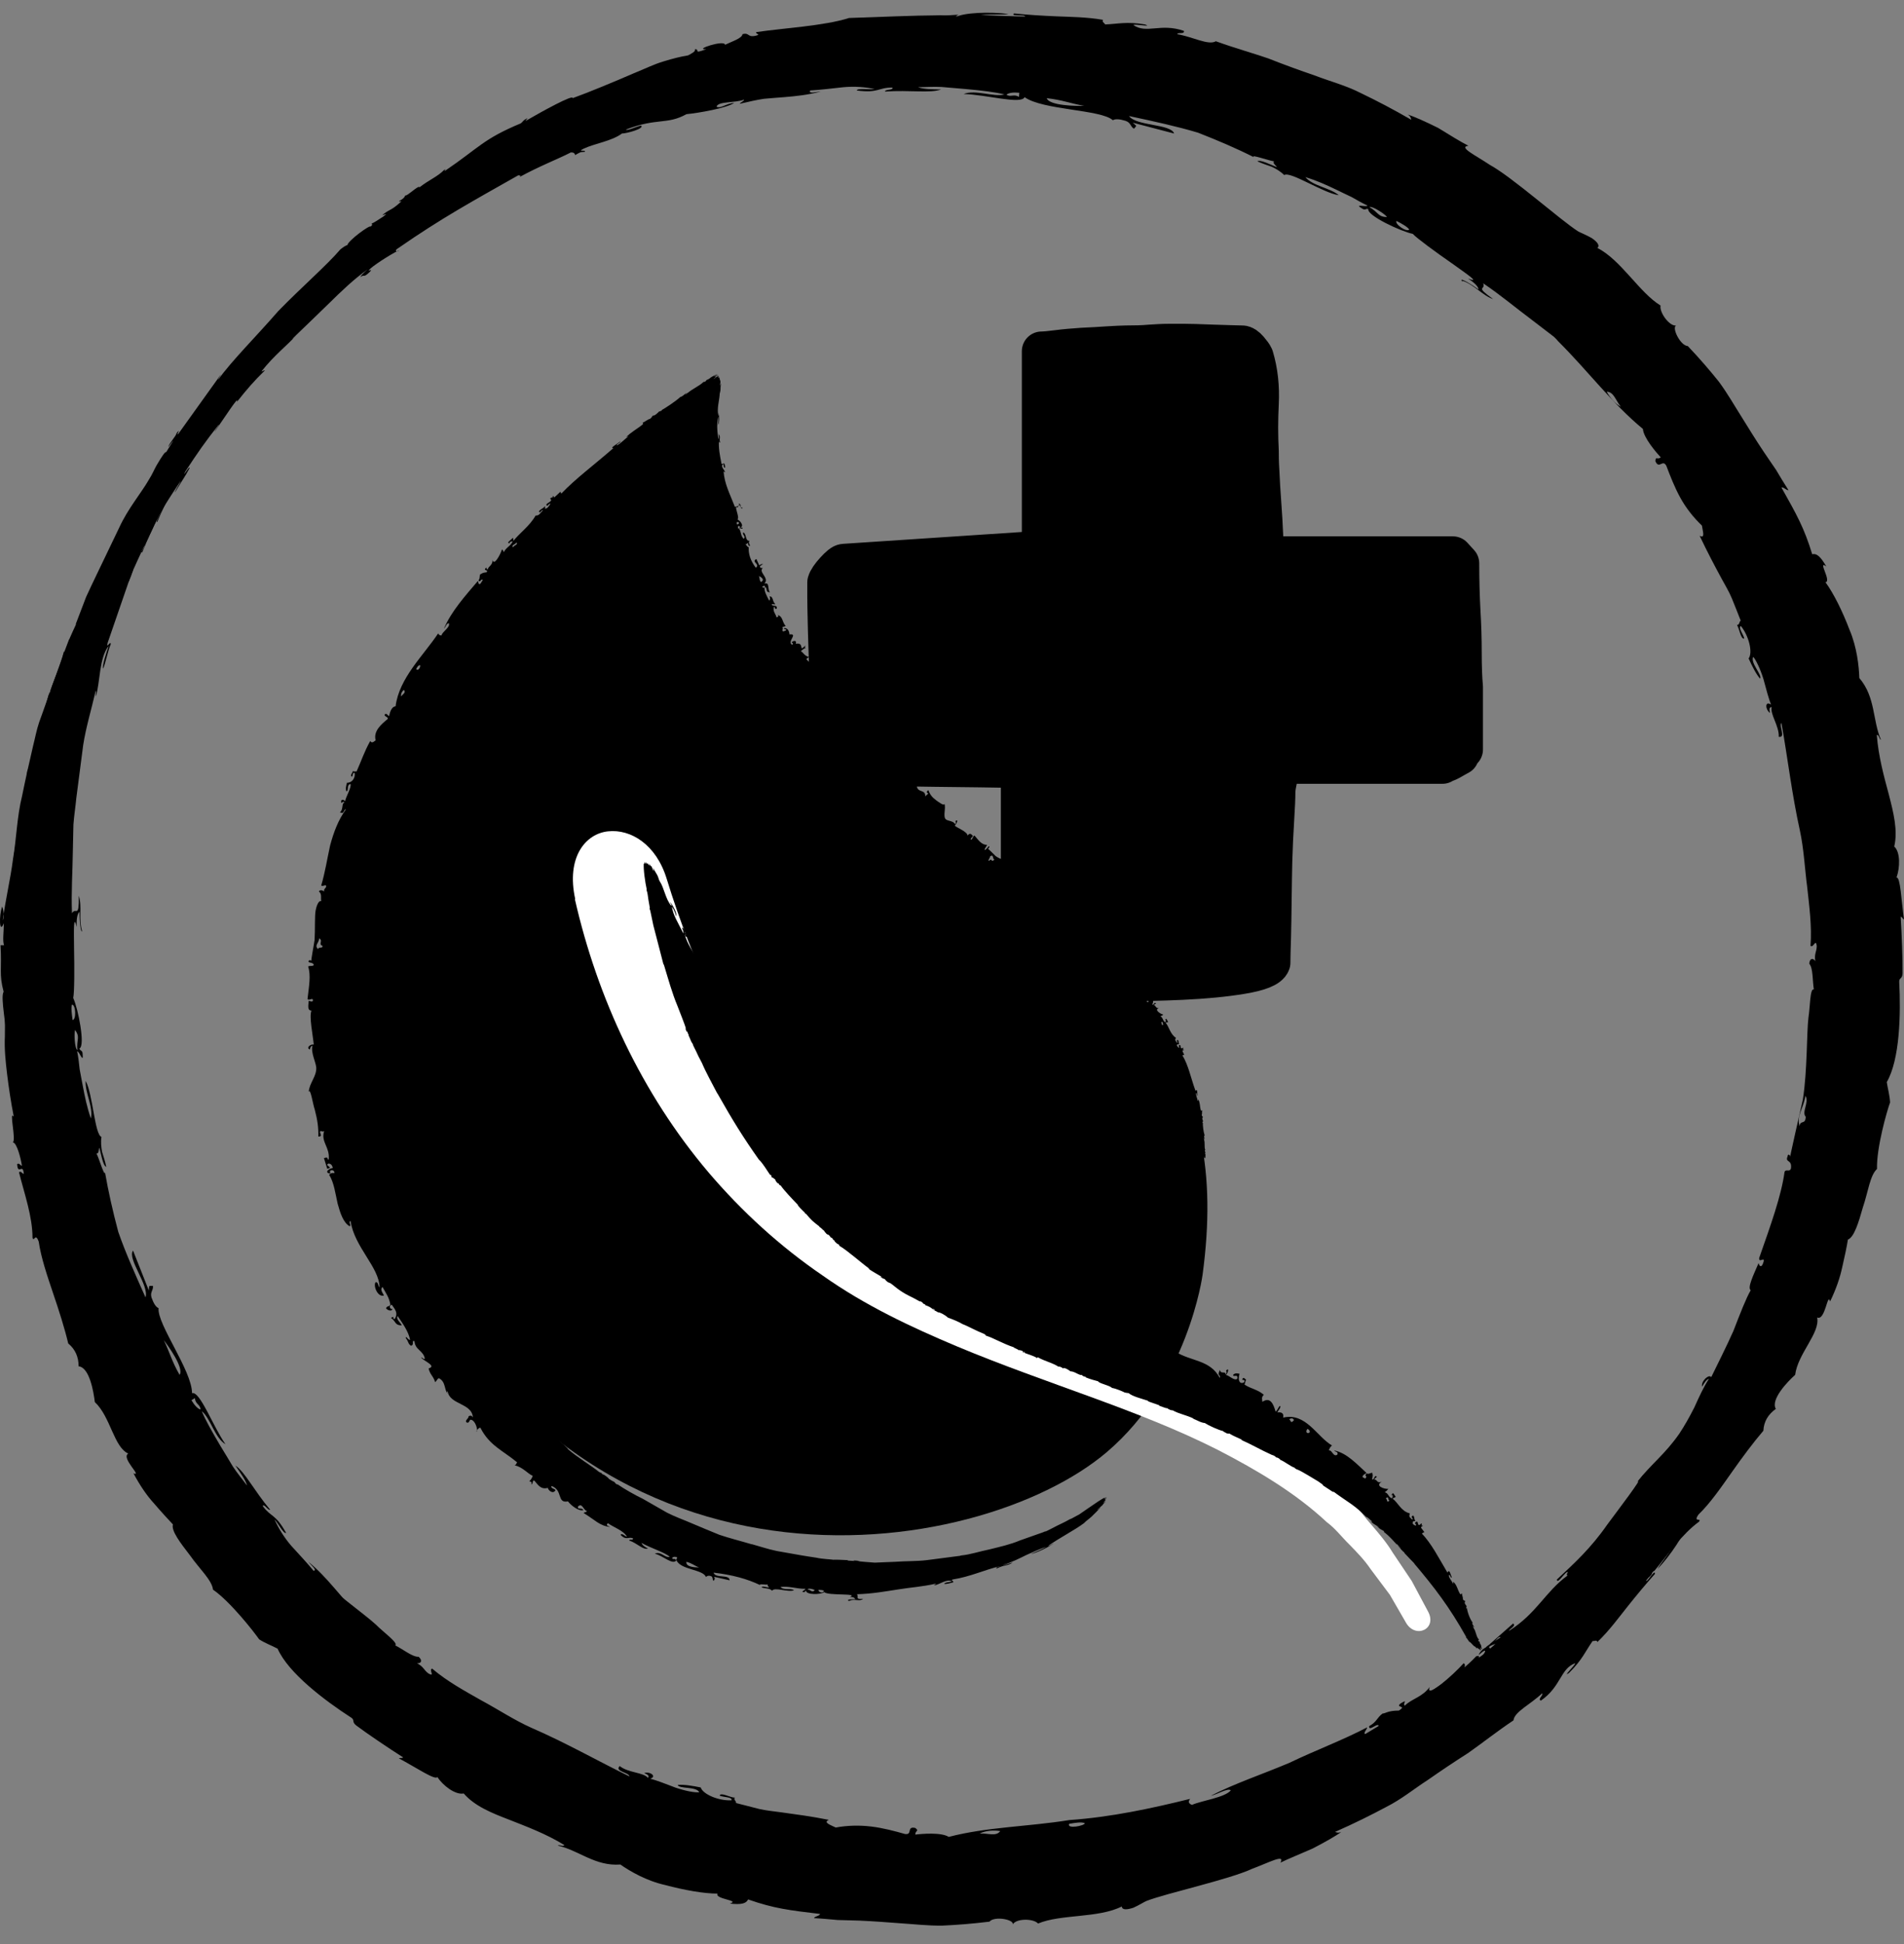
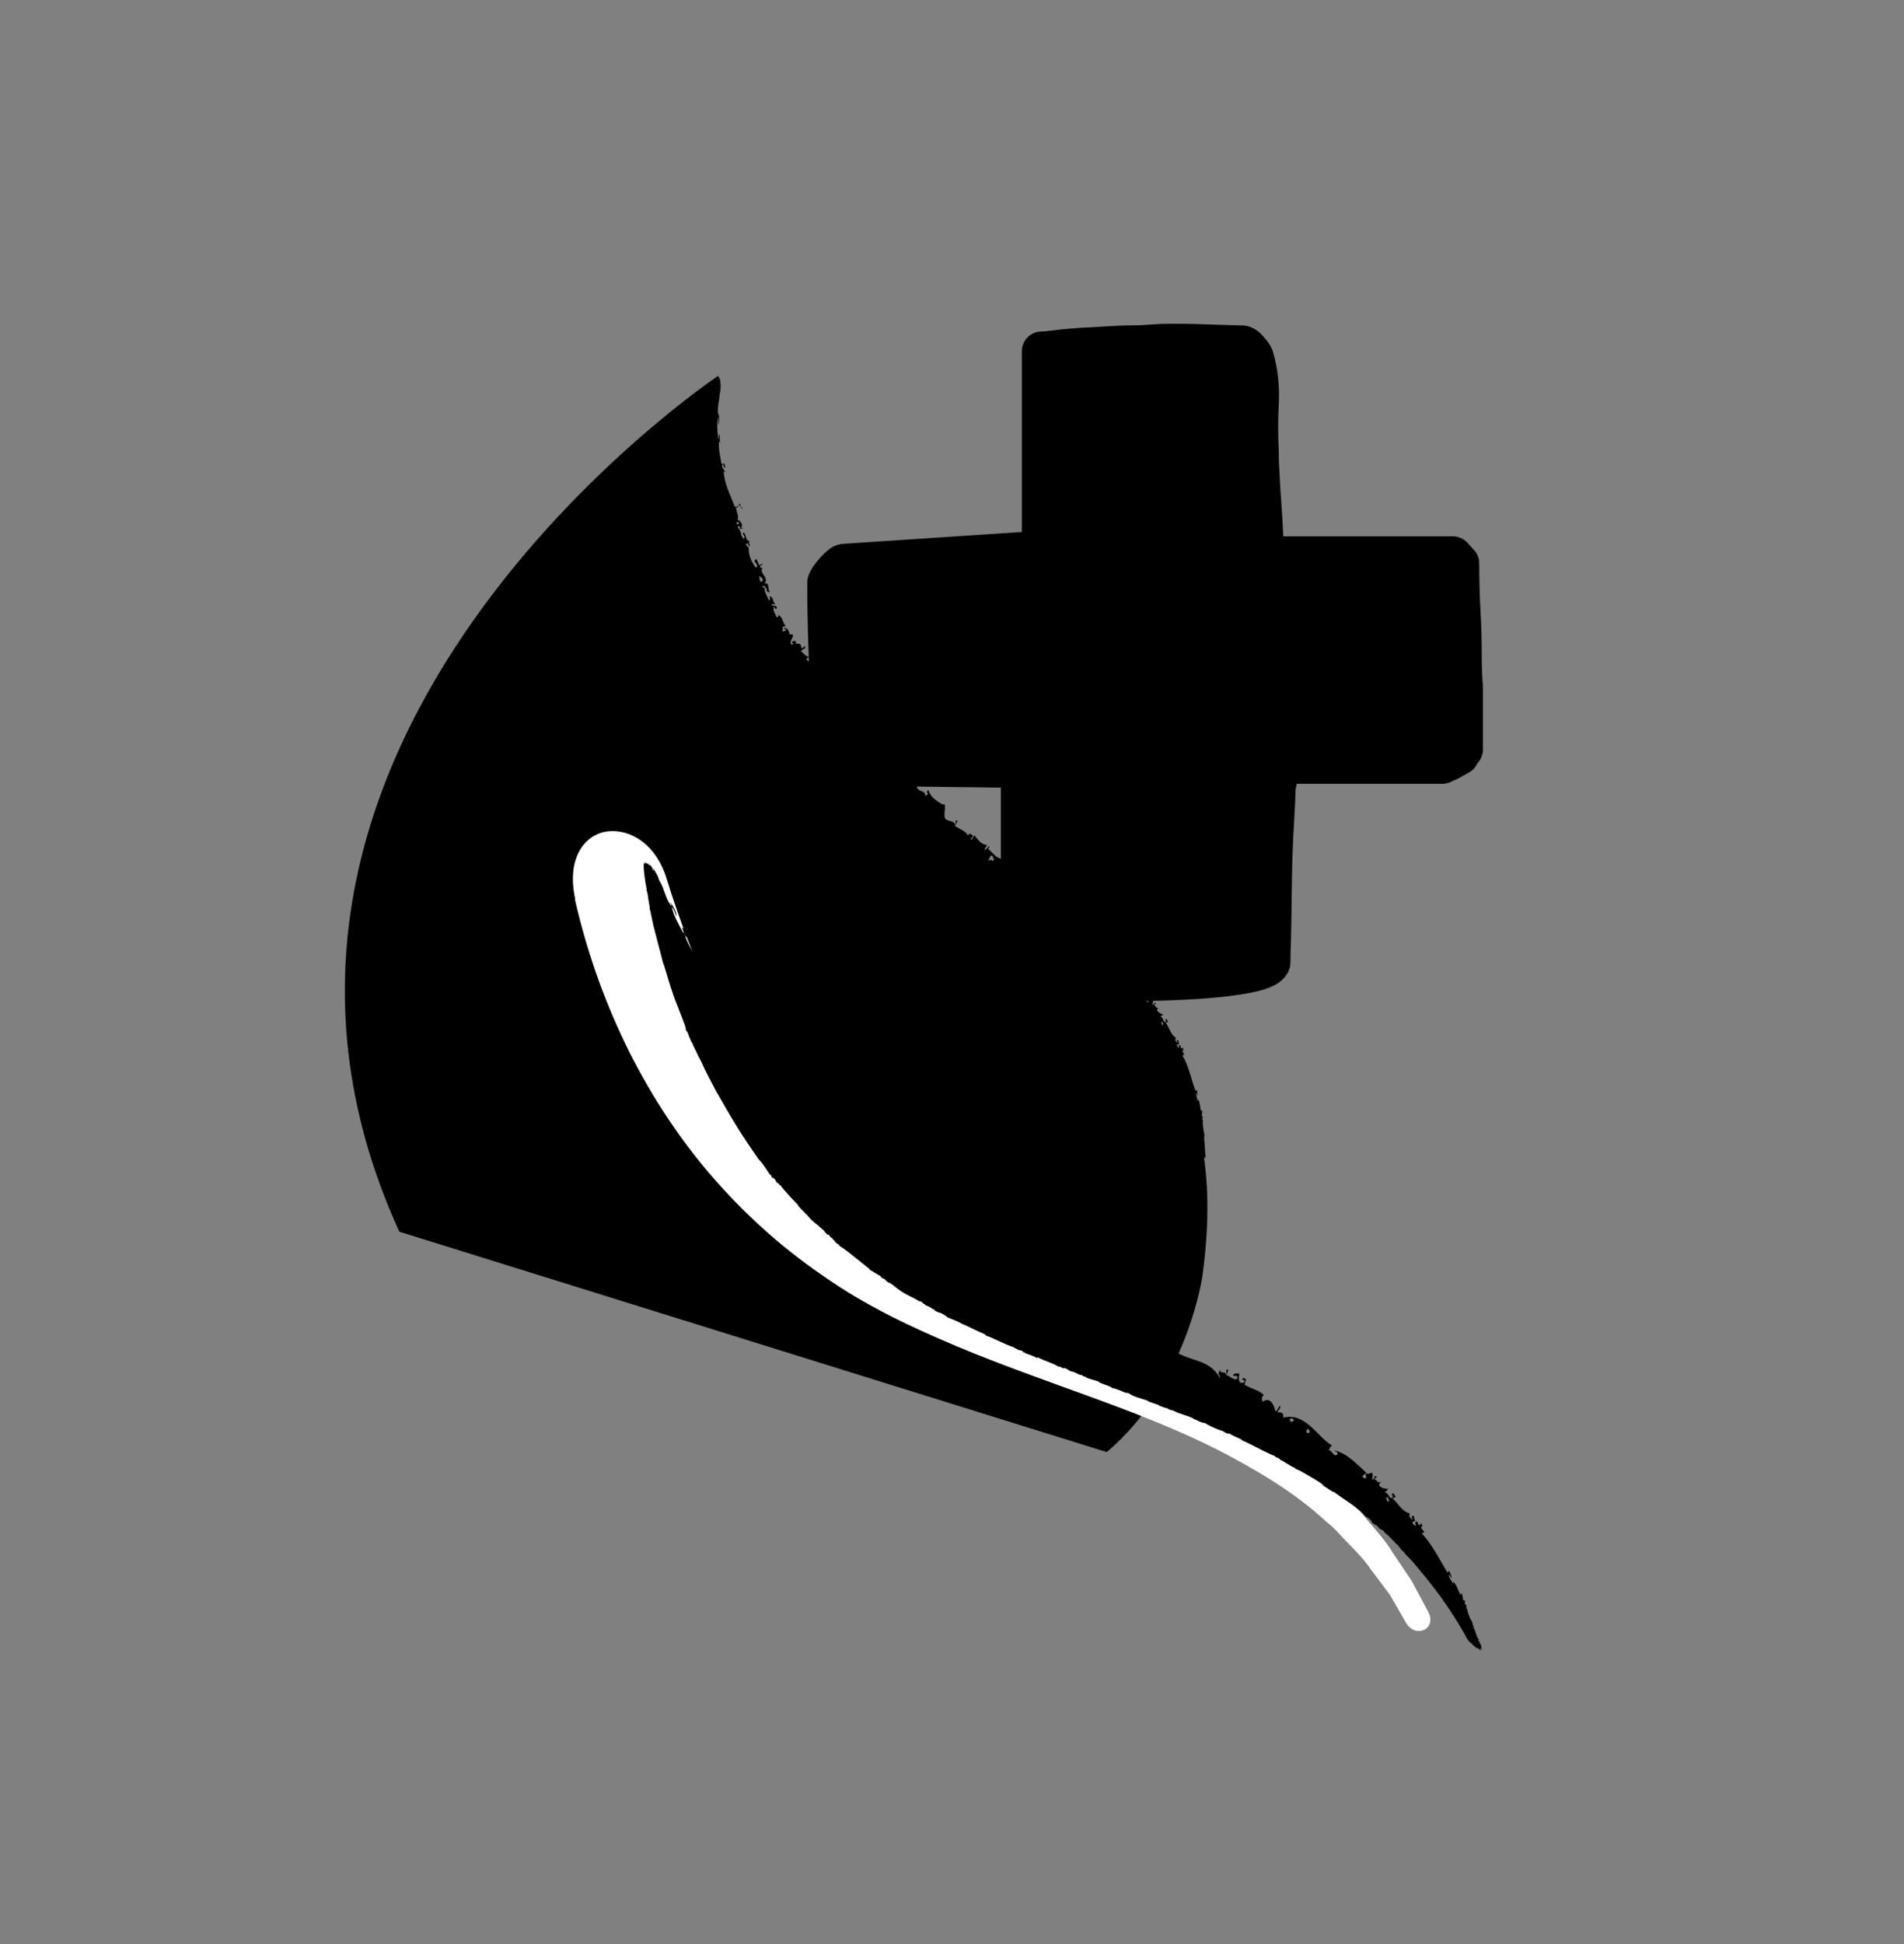
<svg xmlns="http://www.w3.org/2000/svg" width="96" height="98" viewBox="0 0 96 98" fill="none">
  <rect x="0" y="0" width="96" height="98" fill="#808080" stroke="none" />
-   <path fill-rule="evenodd" clip-rule="evenodd" d="M73.745 14.155C74.353 14.365 74.75 14.899 75.284 15.077C74.321 14.386 74.928 14.648 74.782 14.281C75.683 14.889 76.447 15.538 77.222 16.114C77.61 16.407 77.976 16.69 78.343 16.973C78.699 17.266 79.013 17.59 79.338 17.884C79.987 18.502 80.636 19.109 81.286 19.727C81.924 20.366 82.48 21.099 83.129 21.843C83.087 21.874 82.951 21.686 82.898 21.686C83.328 22.272 84.365 22.953 84.574 23.707C84.375 23.413 83.977 22.858 83.809 22.806C83.925 23.026 84.354 23.476 84.595 23.853C84.763 23.948 84.49 23.466 84.731 23.759C85.464 24.817 86.145 25.791 86.826 26.765C87.412 27.791 87.967 28.828 88.533 29.928C88.407 29.708 88.177 29.215 88.177 29.362C88.512 29.907 88.69 30.273 88.847 30.587C88.994 30.912 89.098 31.205 89.318 31.603C89.056 30.964 88.973 30.724 88.69 30.148C89.381 31.52 89.779 32.651 90.219 33.656C90.68 34.661 90.91 35.635 91.193 36.725C90.963 36.065 90.743 35.038 90.439 34.305C90.648 34.892 91.287 37.248 91.518 37.877C91.444 37.604 91.256 37.039 91.266 36.976C91.968 38.777 92.23 41.427 92.555 43.113C92.67 43.731 92.628 43.783 92.67 44.579C92.712 45.218 92.743 45.721 92.795 46.443C92.827 46.548 92.774 45.794 92.795 45.909C92.827 46.36 92.816 46.821 92.858 47.114C92.858 46.831 92.911 47.376 92.921 47.648C92.953 47.763 92.911 47.208 92.931 47.25C92.963 47.491 92.984 47.459 93.015 47.92C93.036 47.616 93.047 47.596 93.099 48.192C93.078 47.606 93.13 47.952 93.141 47.784C93.204 48.947 93.183 47.407 93.256 47.92C93.256 46.705 93.214 43.197 92.858 41.731C92.869 41.72 92.89 41.741 92.848 41.458C92.743 40.966 92.638 40.013 92.544 39.311C92.617 39.437 92.146 37.531 92.104 37.332C92.01 36.829 92.293 38.023 92.104 37.196C92.052 36.944 92.01 36.882 91.957 36.672C91.8 36.065 91.654 35.395 91.518 34.766C91.381 34.138 91.162 33.583 91.015 33.132C90.732 32.326 90.46 31.541 90.188 30.755C89.947 29.949 89.528 29.215 89.224 28.461C88.899 27.718 88.575 26.985 88.271 26.283C87.946 25.592 87.569 24.974 87.245 24.387C87.161 24.23 87.14 24.304 87.056 24.178C86.585 23.361 86.197 22.534 85.695 21.801C85.192 21.067 84.71 20.345 84.228 19.643C83.988 19.287 83.747 18.942 83.506 18.585C83.265 18.24 82.972 17.936 82.7 17.611C82.155 16.973 81.6 16.334 81.024 15.705C80.333 14.878 79.463 14.208 78.72 13.443C77.945 12.71 77.264 11.904 76.541 11.213C76.625 11.37 76.939 11.558 77.117 11.6C76.856 11.202 76.039 10.636 76.395 11.171C76.081 10.93 75.704 10.584 75.494 10.532L75.599 10.385C74.583 9.736 74.478 9.464 73.609 9.128C73.473 8.804 72.111 8.238 71.273 7.641C70.624 7.212 69.849 6.856 69.189 6.552C68.194 6.039 66.938 5.39 65.608 4.709C64.225 4.154 62.78 3.588 61.481 3.106C61.576 3.159 61.733 3.201 61.722 3.274C60.78 2.928 59.847 2.74 58.978 2.478C58.099 2.258 57.271 1.975 56.454 1.829C54.81 1.567 53.302 1.274 51.815 1.075C50.328 0.97 48.893 0.876 47.416 0.771C45.939 0.781 44.431 0.855 42.808 0.907C41.572 1.305 39.467 1.42 38.127 1.619C38.095 1.724 38.357 1.724 38.158 1.787C37.655 1.923 37.812 1.619 37.435 1.724C37.415 1.934 36.901 2.091 36.556 2.258C36.535 1.986 34.932 2.52 35.613 2.478C34.891 2.75 35.33 2.478 35.037 2.478C35.09 2.593 34.87 2.698 34.692 2.792C34.356 2.845 33.927 2.949 33.456 3.096C32.984 3.232 32.482 3.483 31.958 3.693C30.911 4.143 29.79 4.615 28.869 4.95C28.942 4.73 27.319 5.62 26.512 6.091C26.491 6.06 26.585 5.997 26.596 5.955C26.355 6.07 26.376 6.133 26.261 6.217C24.355 7.013 24.187 7.421 22.417 8.626C22.386 8.605 22.553 8.469 22.386 8.573C22.072 8.898 21.653 9.055 21.15 9.443C21.129 9.296 20.49 9.935 20.427 9.851C20.407 9.956 20.302 10.04 20.124 10.134C20.113 10.207 20.333 10.071 20.176 10.207C19.747 10.595 19.673 10.542 19.39 10.752C19.045 11.014 19.715 10.605 19.338 10.909C19.118 11.045 18.877 11.223 18.741 11.265C18.741 11.307 18.815 11.317 18.689 11.422C18.657 11.317 17.547 12.134 17.516 12.354C17.432 12.375 17.317 12.448 17.16 12.574C16.479 13.37 15.222 14.459 14.028 15.684C12.908 16.973 11.672 18.198 11.002 19.14C10.981 19.119 11.127 18.931 11.127 18.889C10.342 19.989 9.682 20.9 8.981 21.884C8.865 21.968 9.159 21.518 8.907 21.832C8.876 21.989 8.509 22.366 8.488 22.534C8.583 22.408 8.666 22.282 8.74 22.209L8.384 22.785C8.31 22.785 8.195 22.953 7.902 23.445C7.787 23.644 7.682 23.906 7.514 24.168C7.127 24.848 6.457 25.623 6.006 26.608C5.524 27.603 5.189 28.304 4.854 29.006C4.687 29.352 4.519 29.708 4.341 30.095C4.184 30.504 4.016 30.944 3.817 31.467C3.943 31.415 3.514 32.452 3.493 32.221C3.398 32.441 3.315 32.933 3.22 32.85C3 33.708 2.739 34.201 2.55 34.787C2.498 35.122 2.582 34.881 2.561 35.08C2.487 35.269 2.425 35.384 2.362 35.447C2.414 35.29 2.582 34.63 2.445 35.038C2.288 35.593 2.288 35.792 2.11 36.222C2.173 36.704 1.639 38.337 1.377 38.871C1.241 40.128 0.937 42.066 0.791 42.537C0.644 43.364 0.602 44.223 0.518 45.208C0.456 46.182 0.309 47.281 0.351 48.569C0.246 48.287 0.257 48.622 0.309 48.842C0.215 48.936 0.162 48.454 0.183 48.978C0.267 49.92 0.257 50.999 0.246 52.235C0.215 52.853 0.278 53.492 0.361 54.172C0.445 54.853 0.55 55.555 0.696 56.298C0.435 55.911 0.833 57.492 0.644 57.587C0.854 57.587 1.063 58.456 1.105 58.77C1.021 58.749 0.958 58.602 0.864 58.686C0.906 59.283 1.157 58.592 1.199 59.178C1.115 59.158 1.052 59.011 0.958 59.095C1.231 60.184 1.639 61.325 1.639 62.394C1.723 62.645 1.775 62.1 1.953 62.593C2.068 63.389 2.372 64.289 2.676 65.19C2.98 66.08 3.262 66.97 3.44 67.724C3.796 68.018 3.964 68.405 3.964 68.876C4.509 68.929 4.718 70.144 4.781 70.678C5.577 71.421 5.734 72.94 6.467 73.275C6.079 73.495 7.211 74.469 6.729 74.27C7.053 74.877 7.399 75.391 7.776 75.799C8.132 76.218 8.457 76.564 8.719 76.846C8.624 77.171 9.096 77.778 9.588 78.417C10.049 79.077 10.688 79.653 10.74 80.135C11.609 80.732 12.814 82.271 13.065 82.638C13.39 82.847 13.683 82.942 13.997 83.109C14.531 84.324 16.343 85.706 17.725 86.597C17.893 86.722 17.725 86.796 17.966 86.984C18.479 87.372 19.61 88.136 20.323 88.587C20.281 88.649 20.176 88.597 20.113 88.639C20.962 89.089 21.946 89.759 22.051 89.581C22.344 90.021 22.962 90.493 23.381 90.409C23.925 91.037 24.763 91.383 25.664 91.728C26.565 92.084 27.528 92.441 28.45 93.006C28.408 93.111 28.198 92.975 28.125 93.037C29.172 93.268 30 94.085 31.277 93.99C31.759 94.326 32.597 94.818 33.55 95.027C34.492 95.279 35.487 95.457 36.179 95.457C36.022 95.74 37.362 95.792 36.797 95.959C37.373 96.022 37.624 95.959 37.718 95.75C39.038 96.211 39.792 96.295 41.352 96.483C41.3 96.598 41.101 96.588 41.038 96.693C41.457 96.713 41.855 96.755 42.232 96.787C42.62 96.797 42.986 96.808 43.342 96.818C44.054 96.85 44.735 96.902 45.416 96.954C46.097 96.996 46.777 97.08 47.511 97.07C48.244 97.038 49.029 96.975 49.888 96.871C50.129 96.567 51.228 96.766 51.05 97.049C51.155 96.703 52.098 96.692 52.339 96.965C53.49 96.483 55.376 96.703 56.559 96.106C56.58 96.305 56.852 96.263 57.145 96.169C57.428 96.043 57.721 95.855 57.816 95.823C58.811 95.436 61.984 94.745 63.147 94.2C63.974 93.896 64.812 93.435 64.56 93.896C64.916 93.718 65.566 93.456 66.184 93.184C66.791 92.87 67.367 92.545 67.629 92.346C67.482 92.409 67.398 92.378 67.315 92.346C68.289 91.917 69.127 91.498 69.891 91.09C70.666 90.702 71.305 90.168 71.975 89.739C72.635 89.278 73.305 88.827 74.028 88.367C74.73 87.874 75.452 87.298 76.311 86.722C76.353 86.293 77.159 85.926 77.756 85.361C77.83 85.455 77.505 85.665 77.693 85.727C78.72 85.015 78.667 84.115 79.421 83.842C79.463 83.905 78.73 84.596 79.107 84.335C79.788 83.664 79.945 83.224 80.301 82.722C80.385 82.743 80.511 82.648 80.542 82.774C81.16 82.177 81.61 81.549 82.071 80.973C82.532 80.397 82.972 79.863 83.443 79.339C83.443 79.046 83.056 79.8 82.993 79.684C83.171 79.454 83.956 78.449 84.365 77.925C84.019 78.511 83.694 78.857 83.579 79.088C84.228 78.407 84.983 77.286 85.014 76.846C85.066 76.878 85.045 76.951 85.035 77.035C85.789 75.82 86.501 74.919 87.056 73.704C87.014 73.809 86.93 73.945 86.962 73.966C87.883 72.186 88.805 70.563 89.423 68.845C89.769 68.007 90.104 67.18 90.439 66.363L91.224 63.818C92.314 60.446 92.91 56.874 93.35 52.717C93.35 52.738 93.361 52.958 93.382 52.717C93.371 52.403 93.382 51.942 93.392 51.355C93.319 51.146 93.371 49.46 93.288 49.721C93.298 49.376 93.288 49.25 93.288 49.041C93.235 49.564 93.267 48.863 93.204 49.177C93.214 49.03 93.225 48.915 93.235 48.768C93.204 48.685 93.204 48.653 93.172 48.905C93.172 48.653 93.183 48.475 93.193 48.234C93.172 48.14 93.13 48.779 93.12 48.37C93.099 48.727 93.089 48.947 93.068 48.905C93.068 48.538 93.068 48.402 93.047 48.234C93.026 48.925 93.005 48.842 92.963 49.439C92.984 49.376 92.973 49.941 92.931 50.109C92.931 50.297 92.963 50.172 92.953 50.517C92.953 50.549 92.942 50.633 92.931 50.79C92.921 50.79 92.931 50.224 92.911 50.79C92.9 51.586 92.848 52.811 92.691 53.733C92.691 53.398 92.67 53.984 92.617 54.131C92.607 54.12 92.67 53.795 92.628 53.858C92.575 54.214 92.534 54.686 92.45 54.916C92.335 55.796 92.031 57.838 91.748 58.466C91.779 58.341 91.811 58.309 91.769 58.466C91.748 58.466 91.664 58.791 91.664 58.718C91.549 59.189 91.444 59.671 91.329 59.88C91.287 60.079 91.277 60.205 91.193 60.54C91.099 60.76 90.921 61.42 90.805 61.682C90.816 61.713 90.879 61.65 90.826 61.828C90.397 62.949 89.989 63.808 89.653 64.813C89.716 64.666 89.779 64.541 89.832 64.457C89.559 65.117 89.224 66.132 88.92 66.531C88.847 66.531 89.318 65.808 89.235 65.797C89.015 66.29 88.24 67.557 88.617 67.127C88.135 68.049 87.684 68.918 87.255 69.746C86.763 70.542 86.26 71.264 85.789 71.976C84.888 73.432 83.831 74.616 82.867 75.883C82.815 75.851 82.836 75.778 82.857 75.705L82.102 76.626C81.872 76.815 82.123 76.427 81.914 76.647C81.966 76.805 81.694 76.825 81.547 77.024C81.862 77.129 80.93 77.653 80.909 77.862C80.898 78.135 81.317 77.464 81.38 77.579C81.202 77.81 80.783 78.365 80.605 78.302C80.699 78.187 80.71 78.124 80.72 78.051C80.385 78.428 80.207 78.449 79.851 78.857C79.851 79.14 80.259 78.47 80.333 78.585C79.788 79.14 79.725 79.308 79.338 79.454C78.259 80.816 76.698 81.8 75.63 82.784C75.609 82.701 75.735 82.575 75.725 82.481C75.337 82.795 74.593 83.12 75.054 83.109C74.991 82.973 75.463 82.837 75.525 82.858C75.033 83.35 74.394 83.57 73.839 84.115C73.819 84.02 73.923 83.916 73.797 83.842C73.284 84.429 71.829 85.696 72.09 85.036C71.692 85.57 71.19 85.623 70.834 85.979C70.687 85.895 71.043 85.612 70.614 85.874C70.331 86.104 70.97 85.958 70.53 86.23C69.964 86.23 69.839 86.387 69.713 86.377C69.42 86.586 69.43 86.796 69.032 87.016C69.001 87.34 69.546 86.733 69.514 87.058C69.294 87.141 68.886 87.518 68.802 87.393C68.781 87.288 68.927 87.183 68.927 87.078C67.734 87.707 66.33 88.23 65 88.869C63.639 89.445 62.246 89.906 61.052 90.524C61.366 90.461 61.911 90.115 62.057 90.252C61.754 90.618 60.591 90.765 60.099 90.985C59.921 90.912 59.9 90.828 60.005 90.681C58.099 91.152 56.025 91.603 53.92 91.749C51.836 92.084 49.762 92.095 47.835 92.598C47.458 92.357 46.474 92.441 46.149 92.482C46.149 92.252 46.369 92.325 46.149 92.147C45.688 92.043 46.034 92.514 45.625 92.451C45.112 92.304 44.526 92.147 43.918 92.074C43.311 92.001 42.693 92.022 42.138 92.126C41.918 92.011 41.468 91.875 41.792 91.739C40.902 91.561 40.158 91.466 39.415 91.362C39.048 91.309 38.671 91.278 38.294 91.194C37.917 91.1 37.53 90.995 37.111 90.891C37.132 90.786 36.975 90.733 37.048 90.618C36.818 90.618 36.346 90.335 36.283 90.513C36.451 90.608 36.954 90.576 36.88 90.754C36.252 90.786 35.446 90.461 35.33 90.105C34.911 90.021 34.472 89.948 34.168 89.979C34.241 90.189 35.1 90.042 35.257 90.346C35.058 90.377 34.555 90.283 34.063 90.115C33.571 89.927 33.058 89.728 32.785 89.665C33.152 89.54 32.743 89.278 32.482 89.382C32.628 89.445 32.764 89.508 32.67 89.623C32.45 89.341 31.665 89.372 31.246 89.026C30.974 89.299 31.707 89.341 31.738 89.55C30.125 88.764 28.534 87.853 26.795 87.099C25.926 86.712 25.13 86.178 24.271 85.717C23.423 85.235 22.553 84.764 21.789 84.115C21.6 84.156 21.956 84.554 21.611 84.366C21.359 84.188 21.381 84.031 21.024 83.842C21.223 83.863 21.328 83.717 21.108 83.518C20.804 83.538 20.323 83.141 19.925 82.942C20.113 82.837 19.296 82.25 18.951 81.894C18.396 81.381 16.804 80.26 15.777 79.234C15.599 79.035 15.097 78.459 14.646 77.946C14.196 77.433 13.798 76.972 13.798 77.003C13.798 77.056 14.07 77.066 13.903 76.909C13.725 76.626 13.662 77.024 13.327 76.721C13.17 76.543 13.463 76.511 13.369 76.344C12.489 75.495 11.63 74.218 10.625 72.751C10.384 72.521 10.551 73.181 10.258 72.689C10.164 72.51 10.342 72.531 10.436 72.573C10.101 72.008 9.766 71.369 9.567 71.442C9.399 71.044 8.939 70.322 8.425 69.547C7.965 68.74 7.514 67.861 7.2 67.264C7.41 67.264 7.357 66.719 7.085 66.604C7.19 66.824 7.242 67.012 7.2 67.117C7.033 66.677 6.75 66.174 6.467 65.682C6.205 65.18 5.996 64.677 5.849 64.3C5.43 63.106 5.441 62.247 5.126 61.116C5.2 61.671 4.55 59.535 4.289 58.655C3.807 57.262 3.692 56.162 3.545 54.968C3.294 54.801 3.66 55.628 3.514 55.628C3.482 55.534 3.44 55.482 3.388 55.513C3.388 54.12 2.76 53.146 2.875 51.502C2.959 51.533 2.854 51.963 3.053 51.879L2.917 50.318C2.676 50.235 3.042 50.873 2.885 50.978C2.791 50.863 2.749 50.58 2.728 50.203C2.938 50.297 2.98 49.784 2.801 49.543C2.801 49.7 2.843 49.91 2.801 49.931C2.718 49.9 2.676 49.711 2.665 49.407C2.739 49.554 2.791 49.554 2.843 49.407C2.592 48.151 2.791 46.611 2.812 45.176C2.812 43.731 3.042 42.422 3.021 41.553C2.948 41.626 2.948 42.17 2.875 42.191C3.021 41.291 3.137 40.359 3.252 39.416C3.419 38.495 3.639 37.573 3.828 36.683C4.142 34.881 4.77 33.3 5.273 32.075C5.2 32.336 4.959 32.881 5.001 32.954C5.189 32.651 5.765 31.027 5.713 30.818C5.556 31.268 5.388 31.813 5.273 31.928C5.483 31.341 5.598 30.922 5.765 30.546C5.943 30.179 6.111 29.833 6.352 29.373C6.498 29.184 6.352 29.488 6.498 29.299C6.614 29.048 6.834 28.451 6.635 28.776C6.687 28.755 6.362 29.467 6.383 29.247C6.75 28.441 7.001 27.864 7.294 27.477C7.263 27.676 7.074 27.833 7.169 27.854C7.472 27.089 7.651 26.786 7.86 26.273C7.588 26.639 7.315 27.383 7.169 27.561C7.305 27.267 7.431 26.953 7.588 26.671L8.09 25.833C8.425 25.278 8.771 24.744 9.106 24.251C9.127 24.283 8.624 25.079 8.876 24.733C9.232 24.136 9.305 24.073 9.557 23.602C9.588 23.413 9.148 24.168 9.337 23.78C9.954 22.837 10.342 22.272 11.033 21.403C11.065 21.424 10.824 21.706 10.834 21.748C11.326 21.047 12.091 19.853 11.944 20.261C12.457 19.612 12.793 19.224 13.348 18.68C13.337 18.627 13.212 18.753 13.191 18.711C13.84 17.894 14.468 17.423 14.94 16.899C14.866 16.973 14.762 17.088 14.741 17.077C15.463 16.386 15.924 15.936 16.584 15.297C17.212 14.679 17.851 14.061 18.542 13.579C18.312 13.768 18.176 13.915 18.176 13.967C18.385 13.799 18.291 14.051 18.647 13.705C18.867 13.464 18.417 13.799 18.678 13.537C19.014 13.244 19.956 12.668 20.134 12.616C19.977 12.752 19.872 12.626 20.061 12.522C22.26 10.993 23.842 10.134 26.135 8.835C26.209 8.856 26.313 8.835 26.188 8.929C27.172 8.385 28.157 8.008 28.785 7.683C28.91 7.683 28.984 7.715 28.994 7.819C29.361 7.62 29.225 7.683 29.486 7.652C29.57 7.537 29.068 7.673 29.424 7.495C30.01 7.222 30.837 7.118 31.361 6.73C31.592 6.73 32.513 6.479 32.325 6.332C32.094 6.374 31.612 6.615 31.56 6.531C33.131 5.924 33.634 6.301 34.608 5.756C35.247 5.693 36.619 5.452 37.017 5.191C36.608 5.212 36.346 5.494 36.126 5.379C36.21 5.096 37.038 5.201 37.519 5.023C37.509 5.107 37.331 5.159 37.299 5.232C37.75 5.128 38.148 5.034 38.514 4.981C38.891 4.95 39.226 4.918 39.541 4.897C40.179 4.845 40.745 4.782 41.384 4.615C41.153 4.625 40.745 4.751 40.85 4.562C41.363 4.531 41.96 4.457 42.536 4.395C43.112 4.342 43.677 4.395 44.096 4.489C43.834 4.531 43.237 4.426 43.196 4.562C44.316 4.709 44.264 4.405 44.997 4.416C45.049 4.562 44.63 4.489 44.62 4.615C45.856 4.531 46.934 4.709 47.448 4.51C46.966 4.499 46.557 4.499 46.285 4.395C46.652 4.395 47.06 4.363 47.468 4.384C47.877 4.416 48.296 4.457 48.694 4.489C49.49 4.562 50.212 4.646 50.642 4.761C50.108 4.908 49.176 4.499 48.589 4.74C49.699 4.761 51.501 5.285 51.658 4.897C52.579 5.557 55.512 5.515 56.109 6.06C56.234 5.987 56.444 5.997 56.748 6.091C57.03 6.186 56.978 6.374 57.177 6.489C57.334 6.301 57.313 6.374 57.114 6.185L59.198 6.73C59.041 6.238 57.292 6.364 56.926 5.85C58.203 6.123 59.355 6.374 60.403 6.688C61.418 7.086 62.351 7.484 63.22 7.924C63.021 7.756 63.984 8.102 64.236 8.133C64.152 8.238 64.34 8.332 64.382 8.427C64.1 8.322 63.544 8.029 63.398 8.133C63.649 8.249 63.89 8.322 64.121 8.406C64.34 8.51 64.56 8.636 64.749 8.825C65.053 8.615 66.728 9.736 67.503 9.841C67.053 9.464 66.194 9.38 65.817 8.929C66.383 9.097 66.885 9.327 67.388 9.568C67.639 9.694 67.891 9.809 68.153 9.935C68.404 10.081 68.666 10.228 68.948 10.364C68.907 10.469 68.195 10.228 68.708 10.532C68.854 10.616 68.865 10.49 68.99 10.542C68.917 10.867 70.645 11.673 71.231 11.789C71.42 11.998 72.404 12.721 73.221 13.286C74.028 13.862 74.656 14.291 74.017 14.04C74.342 14.25 74.531 14.438 74.552 14.595C74.269 14.386 73.494 13.904 73.735 14.197L73.745 14.155ZM70.415 11.139C70.698 11.286 70.959 11.432 71.054 11.569C70.928 11.726 70.299 11.286 70.415 11.139ZM69.043 10.438C69.21 10.375 69.86 10.815 69.933 10.94C69.472 10.94 69.504 10.699 69.043 10.438ZM52.778 4.95C53.543 5.033 54.004 5.222 54.663 5.337C54.307 5.348 52.904 5.337 52.778 4.95ZM51.375 4.887C51.124 4.719 50.956 4.918 50.747 4.772C50.862 4.677 51.082 4.646 51.396 4.677L51.375 4.876V4.887ZM15.851 79.486C15.453 79.433 15.306 78.836 14.982 78.878C14.646 78.616 15.034 78.585 14.783 78.344C15.317 78.553 15.348 78.972 15.84 79.486H15.851ZM50.432 92.304C50.223 92.598 49.804 92.399 49.395 92.43C49.699 92.273 50.118 92.252 50.432 92.304ZM53.909 91.938C54.224 91.885 54.527 91.833 54.695 91.906C54.716 92.032 53.763 92.221 53.909 91.938ZM75.756 82.921C75.798 83.172 75.389 83.193 75.044 83.497C75.002 83.235 75.41 83.224 75.756 82.921Z" fill="#231F20" style="fill:#231F20;fill:color(display-p3 0.137 0.122 0.126);fill-opacity:1;" />
-   <path fill-rule="evenodd" clip-rule="evenodd" d="M4.142 46.946C3.953 46.328 4.152 45.7 3.974 45.155C3.985 46.339 3.838 45.7 3.629 46.035C3.587 44.946 3.66 43.94 3.671 42.987C3.681 42.506 3.692 42.034 3.702 41.574C3.734 41.113 3.807 40.673 3.849 40.222C3.964 39.332 4.079 38.453 4.194 37.562C4.331 36.672 4.603 35.782 4.823 34.829C4.875 34.85 4.802 35.059 4.833 35.101C5.053 34.41 4.99 33.164 5.483 32.556C5.367 32.891 5.147 33.541 5.2 33.708C5.305 33.488 5.42 32.87 5.587 32.462C5.566 32.273 5.336 32.776 5.43 32.399C5.849 31.184 6.237 30.053 6.624 28.933C7.106 27.854 7.619 26.786 8.174 25.686C8.08 25.916 7.808 26.398 7.933 26.304C8.174 25.718 8.363 25.361 8.53 25.037C8.708 24.733 8.886 24.471 9.075 24.063C8.719 24.649 8.562 24.859 8.268 25.435C8.97 24.073 9.651 23.078 10.206 22.125C10.751 21.162 11.4 20.408 12.112 19.528C11.714 20.104 11.012 20.889 10.604 21.56C10.95 21.047 12.478 19.151 12.855 18.585C12.677 18.795 12.332 19.287 12.28 19.319C13.327 17.685 15.317 15.915 16.479 14.669C16.909 14.208 16.982 14.218 17.589 13.705C18.081 13.297 18.469 12.972 19.024 12.511C19.087 12.417 18.521 12.909 18.584 12.815C18.93 12.522 19.307 12.26 19.516 12.05C19.296 12.218 19.694 11.862 19.914 11.684C19.988 11.589 19.569 11.956 19.579 11.914C19.757 11.747 19.715 11.747 20.071 11.453C19.809 11.621 19.789 11.621 20.239 11.223C19.778 11.579 20.029 11.338 19.893 11.422C20.794 10.689 19.569 11.611 19.935 11.254C18.951 11.966 16.144 14.072 15.17 15.224C15.149 15.224 15.17 15.192 14.96 15.391C14.625 15.758 13.924 16.418 13.411 16.899C13.473 16.763 12.206 18.271 12.07 18.418C11.714 18.795 12.51 17.863 11.955 18.502C11.787 18.69 11.756 18.764 11.62 18.931C11.222 19.423 10.771 19.926 10.342 20.408C9.923 20.89 9.598 21.403 9.316 21.78C8.834 22.481 8.352 23.172 7.881 23.853C7.368 24.523 7.022 25.288 6.593 25.979C6.184 26.681 5.776 27.372 5.399 28.032C5.032 28.702 4.76 29.372 4.467 29.98C4.393 30.148 4.467 30.116 4.404 30.252C4.027 31.111 3.587 31.917 3.283 32.755C2.979 33.593 2.686 34.41 2.403 35.206C2.257 35.614 2.121 36.012 1.974 36.41C1.838 36.808 1.765 37.227 1.66 37.636C1.471 38.453 1.283 39.28 1.115 40.118C0.853 41.165 0.833 42.265 0.655 43.312C0.518 44.37 0.267 45.396 0.141 46.391C0.225 46.234 0.183 45.867 0.11 45.7C-0.058 46.15 -0.037 47.135 0.194 46.538C0.194 46.936 0.12 47.438 0.204 47.648H0.026C0.099 48.852 -0.058 49.093 0.183 49.994C0.005 50.287 0.34 51.722 0.361 52.759C0.393 53.534 0.56 54.371 0.717 55.084C0.885 56.183 1.105 57.597 1.335 59.063C1.702 60.509 2.1 62.006 2.477 63.336C2.466 63.231 2.404 63.074 2.477 63.043C2.749 64.007 3.147 64.876 3.451 65.724C3.786 66.562 4.048 67.389 4.414 68.143C5.168 69.63 5.818 71.023 6.54 72.332C7.336 73.589 8.101 74.815 8.886 76.061C9.766 77.244 10.709 78.417 11.703 79.705C12.751 80.47 14.091 82.093 15.034 83.078C15.139 83.046 14.982 82.837 15.149 82.952C15.557 83.277 15.222 83.319 15.526 83.57C15.704 83.465 16.134 83.79 16.479 83.957C16.27 84.135 17.642 85.109 17.212 84.586C17.861 85.015 17.38 84.816 17.558 85.047C17.621 84.931 17.83 85.047 18.019 85.141C18.259 85.382 18.595 85.665 18.982 85.958C19.37 86.261 19.862 86.513 20.354 86.817C21.338 87.393 22.375 88.031 23.192 88.576C22.983 88.649 24.648 89.424 25.507 89.801C25.486 89.833 25.381 89.801 25.35 89.801C25.591 89.927 25.622 89.875 25.758 89.916C27.528 90.985 27.957 90.88 29.968 91.603C29.968 91.644 29.759 91.582 29.947 91.665C30.398 91.718 30.775 91.98 31.382 92.147C31.277 92.252 32.167 92.388 32.136 92.493C32.23 92.451 32.367 92.493 32.545 92.577C32.618 92.545 32.377 92.451 32.576 92.493C33.142 92.619 33.142 92.702 33.477 92.807C33.885 92.933 33.163 92.629 33.634 92.755C33.875 92.849 34.157 92.943 34.262 93.027C34.294 92.996 34.262 92.943 34.419 92.985C34.356 93.079 35.666 93.488 35.864 93.383C35.927 93.435 36.053 93.488 36.252 93.54C37.299 93.624 38.922 94.001 40.609 94.231C42.305 94.378 44.023 94.661 45.185 94.64C45.185 94.671 44.944 94.661 44.913 94.682C46.264 94.671 47.395 94.661 48.599 94.65C48.736 94.692 48.191 94.724 48.599 94.745C48.746 94.671 49.27 94.745 49.416 94.671C49.259 94.671 49.102 94.671 49.008 94.65L49.689 94.598C49.731 94.661 49.93 94.65 50.506 94.598C50.736 94.577 51.008 94.514 51.323 94.483C52.098 94.399 53.124 94.483 54.182 94.263C55.271 94.064 56.025 93.917 56.789 93.781C57.166 93.708 57.554 93.634 57.973 93.561C58.392 93.446 58.842 93.32 59.397 93.174C59.282 93.1 60.382 92.838 60.193 92.985C60.423 92.933 60.874 92.713 60.863 92.838C61.691 92.503 62.235 92.43 62.822 92.242C63.115 92.084 62.885 92.158 63.052 92.064C63.241 92.011 63.377 91.99 63.471 92.001C63.314 92.053 62.675 92.304 63.094 92.168C63.639 91.969 63.796 91.854 64.246 91.739C64.602 91.404 66.236 90.87 66.822 90.775C67.922 90.147 69.661 89.246 70.132 89.089C70.886 88.723 71.609 88.241 72.446 87.738C73.274 87.215 74.237 86.691 75.264 85.895C75.096 86.146 75.368 85.937 75.504 85.759C75.63 85.78 75.274 86.104 75.693 85.78C76.405 85.151 77.285 84.533 78.29 83.811C78.803 83.476 79.296 83.046 79.788 82.575C80.291 82.114 80.793 81.601 81.306 81.046C81.149 81.486 82.197 80.24 82.375 80.334C82.26 80.156 82.825 79.486 83.055 79.266C83.087 79.349 83.003 79.486 83.129 79.517C83.579 79.129 82.877 79.339 83.328 78.951C83.359 79.035 83.275 79.171 83.401 79.203C84.113 78.344 84.804 77.338 85.663 76.71C85.82 76.49 85.338 76.773 85.642 76.344C86.218 75.789 86.763 75.003 87.308 74.228C87.852 73.453 88.407 72.71 88.91 72.123C88.931 71.662 89.151 71.296 89.538 71.023C89.266 70.552 90.114 69.662 90.512 69.306C90.648 68.227 91.779 67.201 91.622 66.415C92.031 66.604 92.146 65.106 92.272 65.609C92.575 64.991 92.774 64.404 92.89 63.86C93.015 63.326 93.109 62.865 93.172 62.488C93.487 62.362 93.706 61.64 93.926 60.865C94.188 60.1 94.282 59.252 94.639 58.927C94.607 57.869 95.141 55.995 95.298 55.576C95.277 55.188 95.183 54.895 95.131 54.549C95.791 53.408 95.843 51.125 95.759 49.481C95.759 49.271 95.916 49.365 95.927 49.062C95.937 48.412 95.885 47.051 95.832 46.213C95.906 46.213 95.937 46.328 96 46.349C95.864 45.407 95.822 44.202 95.623 44.234C95.801 43.741 95.822 42.956 95.508 42.673C95.696 41.867 95.476 40.987 95.236 40.055C94.984 39.123 94.712 38.128 94.628 37.049C94.743 37.028 94.754 37.28 94.838 37.29C94.408 36.316 94.576 35.154 93.748 34.18C93.727 33.593 93.633 32.63 93.246 31.729C92.9 30.818 92.45 29.907 92.041 29.352C92.366 29.31 91.612 28.2 92.083 28.556C91.79 28.053 91.601 27.885 91.371 27.938C90.963 26.597 90.585 25.937 89.821 24.576C89.936 24.544 90.051 24.712 90.177 24.712C89.947 24.356 89.748 24.021 89.549 23.686C89.329 23.372 89.13 23.068 88.92 22.764C88.522 22.167 88.166 21.591 87.81 21.015C87.444 20.439 87.109 19.842 86.669 19.245C86.208 18.669 85.695 18.072 85.098 17.444C84.71 17.433 84.228 16.418 84.553 16.397C84.218 16.522 83.652 15.758 83.726 15.402C82.657 14.752 81.725 13.098 80.542 12.501C80.689 12.364 80.5 12.165 80.249 11.998C79.977 11.841 79.652 11.715 79.568 11.663C78.667 11.087 76.248 8.929 75.117 8.311C74.384 7.819 73.515 7.411 74.038 7.348C73.682 7.17 73.085 6.803 72.509 6.447C71.902 6.144 71.294 5.871 70.98 5.777C71.116 5.861 71.137 5.945 71.158 6.039C70.237 5.505 69.409 5.075 68.624 4.698C67.849 4.3 67.053 4.101 66.299 3.808C65.534 3.546 64.78 3.274 63.984 2.96C63.178 2.677 62.288 2.436 61.303 2.08C60.926 2.3 60.151 1.86 59.355 1.724C59.387 1.609 59.743 1.745 59.69 1.556C58.507 1.148 57.816 1.724 57.145 1.263C57.177 1.19 58.161 1.378 57.732 1.232C56.789 1.075 56.349 1.211 55.721 1.232C55.69 1.158 55.543 1.106 55.617 1.001C54.779 0.855 53.993 0.855 53.26 0.823C52.527 0.792 51.836 0.75 51.134 0.677C50.893 0.844 51.742 0.719 51.679 0.834C51.385 0.834 50.108 0.781 49.448 0.76C50.129 0.698 50.6 0.76 50.851 0.708C49.919 0.582 48.568 0.635 48.191 0.865C48.191 0.813 48.254 0.771 48.338 0.74C46.913 0.844 45.761 0.802 44.452 1.075C44.557 1.054 44.725 1.033 44.725 1.001C42.745 1.305 40.892 1.515 39.132 2.028C38.252 2.248 37.383 2.457 36.524 2.667L34.011 3.525C30.649 4.635 27.413 6.248 23.789 8.343C23.8 8.322 23.978 8.186 23.779 8.322C23.538 8.51 23.15 8.783 22.669 9.107C22.543 9.285 21.15 10.239 21.412 10.155C21.129 10.343 21.024 10.427 20.857 10.542C21.318 10.27 20.731 10.668 21.014 10.542C20.888 10.626 20.794 10.678 20.668 10.762C20.616 10.835 20.595 10.846 20.815 10.731C20.616 10.867 20.469 10.972 20.26 11.108C20.197 11.181 20.742 10.835 20.407 11.087C20.7 10.888 20.888 10.773 20.867 10.815C20.564 11.024 20.469 11.118 20.333 11.223C20.899 10.835 20.846 10.898 21.359 10.574C21.297 10.595 21.757 10.27 21.925 10.207C22.072 10.092 21.956 10.144 22.239 9.956C22.271 9.945 22.344 9.903 22.47 9.82C22.47 9.82 22.009 10.144 22.48 9.841C23.129 9.38 24.156 8.699 24.994 8.291C24.711 8.479 25.213 8.154 25.36 8.113C25.36 8.133 25.056 8.27 25.13 8.259C25.454 8.092 25.852 7.851 26.083 7.777C26.858 7.348 28.691 6.395 29.361 6.259C29.235 6.311 29.193 6.301 29.361 6.238C29.382 6.248 29.685 6.123 29.623 6.175C30.062 5.987 30.523 5.788 30.754 5.767C30.932 5.683 31.047 5.62 31.361 5.494C31.591 5.442 32.241 5.191 32.513 5.128C32.524 5.096 32.45 5.086 32.618 5.023C33.78 4.709 34.712 4.531 35.728 4.217C35.571 4.248 35.435 4.269 35.33 4.279C36.022 4.112 37.038 3.777 37.551 3.787C37.582 3.85 36.734 3.892 36.776 3.965C37.299 3.85 38.786 3.735 38.211 3.682C39.237 3.525 40.211 3.379 41.132 3.232C42.064 3.159 42.944 3.148 43.803 3.106C45.51 2.97 47.092 3.127 48.683 3.169C48.683 3.222 48.621 3.253 48.547 3.284L49.731 3.347C50.014 3.431 49.563 3.442 49.856 3.483C49.951 3.347 50.129 3.557 50.38 3.557C50.286 3.243 51.249 3.682 51.438 3.578C51.668 3.431 50.872 3.473 50.925 3.358C51.218 3.368 51.909 3.379 51.961 3.557C51.815 3.546 51.752 3.578 51.689 3.609C52.192 3.662 52.318 3.787 52.852 3.84C53.082 3.682 52.297 3.735 52.349 3.62C53.124 3.724 53.291 3.693 53.637 3.913C55.365 3.976 57.083 4.667 58.517 4.939C58.465 5.002 58.287 4.971 58.224 5.044C58.706 5.17 59.397 5.578 59.125 5.211C59.052 5.337 58.664 5.044 58.643 4.981C59.334 5.086 59.879 5.473 60.643 5.599C60.581 5.662 60.434 5.651 60.444 5.798C61.23 5.861 63.105 6.29 62.413 6.479C63.073 6.479 63.419 6.866 63.911 6.94C63.932 7.107 63.492 6.992 63.953 7.18C64.299 7.275 63.817 6.845 64.298 7.034C64.634 7.495 64.833 7.505 64.906 7.61C65.252 7.725 65.409 7.599 65.828 7.788C66.11 7.62 65.304 7.536 65.587 7.369C65.786 7.495 66.33 7.599 66.278 7.746C66.204 7.83 66.026 7.767 65.953 7.83C67.168 8.416 68.414 9.254 69.713 9.945C70.98 10.699 72.174 11.558 73.368 12.165C73.138 11.956 72.53 11.715 72.551 11.516C73.033 11.548 73.829 12.396 74.3 12.668C74.342 12.857 74.3 12.919 74.112 12.919C75.62 14.176 77.201 15.59 78.562 17.203C80.06 18.69 81.296 20.355 82.836 21.623C82.867 22.073 83.516 22.817 83.736 23.057C83.558 23.194 83.485 22.974 83.464 23.246C83.652 23.686 83.831 23.12 84.019 23.487C84.207 23.979 84.427 24.555 84.721 25.089C85.014 25.623 85.401 26.105 85.81 26.492C85.841 26.733 85.998 27.184 85.695 27.006C86.082 27.823 86.438 28.493 86.794 29.153C86.972 29.488 87.171 29.802 87.318 30.158C87.465 30.514 87.611 30.891 87.768 31.289C87.674 31.341 87.727 31.488 87.58 31.509C87.706 31.698 87.768 32.242 87.946 32.19C87.915 32.001 87.611 31.614 87.779 31.561C88.177 32.054 88.386 32.892 88.166 33.195C88.344 33.583 88.543 33.981 88.742 34.211C88.868 34.023 88.24 33.426 88.397 33.111C88.533 33.258 88.753 33.719 88.91 34.221C89.046 34.735 89.193 35.269 89.297 35.52C88.973 35.3 89.004 35.782 89.245 35.939C89.214 35.782 89.182 35.646 89.329 35.646C89.234 35.991 89.716 36.609 89.685 37.143C90.062 37.206 89.674 36.588 89.821 36.442C90.135 38.212 90.345 40.034 90.753 41.877C90.952 42.799 90.994 43.762 91.12 44.726C91.224 45.689 91.361 46.674 91.287 47.679C91.434 47.805 91.549 47.292 91.601 47.679C91.601 47.983 91.465 48.067 91.528 48.454C91.423 48.287 91.245 48.287 91.224 48.58C91.423 48.81 91.382 49.439 91.455 49.879C91.256 49.795 91.266 50.79 91.183 51.292C91.088 52.046 91.13 53.984 90.9 55.429C90.837 55.691 90.669 56.435 90.523 57.094C90.376 57.765 90.24 58.351 90.261 58.341C90.303 58.299 90.156 58.079 90.125 58.309C89.999 58.613 90.355 58.435 90.303 58.885C90.25 59.116 90.051 58.906 89.978 59.074C89.811 60.289 89.287 61.734 88.7 63.41C88.659 63.734 89.088 63.221 88.868 63.745C88.774 63.923 88.69 63.776 88.669 63.671C88.407 64.279 88.093 64.918 88.271 65.043C88.051 65.41 87.737 66.216 87.402 67.085C87.025 67.934 86.574 68.814 86.281 69.421C86.166 69.253 85.757 69.62 85.82 69.903C85.936 69.693 86.051 69.536 86.166 69.505C85.904 69.903 85.663 70.426 85.433 70.94C85.181 71.442 84.909 71.914 84.679 72.259C83.956 73.306 83.254 73.799 82.532 74.72C82.94 74.333 81.589 76.113 81.045 76.846C80.207 78.051 79.379 78.805 78.5 79.622C78.51 79.925 78.961 79.14 79.055 79.255C78.992 79.339 78.981 79.391 79.034 79.423C77.903 80.25 77.494 81.318 76.091 82.209C76.07 82.125 76.478 81.957 76.29 81.842L75.117 82.879C75.19 83.12 75.484 82.449 75.662 82.523C75.62 82.659 75.421 82.868 75.127 83.109C75.075 82.879 74.646 83.151 74.552 83.434C74.667 83.34 74.824 83.183 74.876 83.214C74.897 83.298 74.771 83.444 74.531 83.633C74.604 83.486 74.572 83.444 74.426 83.497C73.556 84.439 72.195 85.183 71.022 86.021C69.86 86.869 68.655 87.455 67.974 87.99C68.069 88 68.519 87.686 68.582 87.728C67.765 88.147 66.938 88.597 66.121 89.058C65.272 89.477 64.403 89.833 63.576 90.199C61.932 91.006 60.287 91.435 58.999 91.749C59.261 91.655 59.837 91.529 59.879 91.446C59.523 91.477 57.868 91.959 57.732 92.126C58.193 91.99 58.727 91.802 58.884 91.833C58.287 92.011 57.879 92.158 57.47 92.252C57.072 92.325 56.685 92.399 56.171 92.472C55.931 92.472 56.255 92.409 56.025 92.399C55.742 92.451 55.145 92.629 55.522 92.598C55.47 92.566 56.245 92.409 56.046 92.524C55.176 92.713 54.569 92.838 54.077 92.828C54.255 92.734 54.496 92.797 54.454 92.702C53.658 92.912 53.302 92.943 52.768 93.069C53.218 93.069 53.983 92.859 54.213 92.87C53.888 92.933 53.574 93.006 53.25 93.058C52.925 93.09 52.6 93.111 52.276 93.142C51.626 93.195 50.998 93.236 50.401 93.257C50.401 93.226 51.354 93.153 50.925 93.163C50.233 93.237 50.139 93.205 49.605 93.278C49.427 93.362 50.307 93.278 49.877 93.352C48.746 93.415 48.066 93.435 46.966 93.383C46.966 93.341 47.332 93.383 47.364 93.341C46.516 93.352 45.091 93.446 45.51 93.32C44.683 93.289 44.169 93.247 43.405 93.111C43.374 93.153 43.552 93.184 43.531 93.226C42.483 93.184 41.729 92.954 41.038 92.88C41.143 92.901 41.3 92.912 41.3 92.933C40.316 92.765 39.677 92.65 38.776 92.493C37.907 92.346 37.027 92.2 36.242 91.917C36.535 91.99 36.723 92.022 36.765 91.98C36.503 91.906 36.765 91.833 36.273 91.749C35.948 91.707 36.482 91.885 36.116 91.823C35.676 91.718 34.671 91.309 34.514 91.194C34.723 91.247 34.681 91.393 34.482 91.309C31.958 90.43 30.324 89.665 27.926 88.576C27.905 88.503 27.821 88.44 27.978 88.471C26.962 88 26.083 87.424 25.444 87.099C25.371 87.005 25.35 86.911 25.433 86.858C25.056 86.67 25.182 86.754 25.004 86.555C24.858 86.555 25.266 86.879 24.92 86.701C24.355 86.387 23.779 85.78 23.15 85.581C23.004 85.403 22.271 84.795 22.26 85.036C22.428 85.193 22.91 85.445 22.868 85.539C21.454 84.628 21.454 83.999 20.448 83.538C20.019 83.067 19.014 82.093 18.574 81.926C18.836 82.25 19.212 82.292 19.254 82.533C18.972 82.638 18.574 81.905 18.155 81.622C18.228 81.58 18.375 81.695 18.459 81.674C18.113 81.371 17.799 81.109 17.537 80.837C17.296 80.554 17.066 80.302 16.856 80.051C16.437 79.569 16.05 79.14 15.537 78.721C15.683 78.899 16.018 79.161 15.809 79.182C15.484 78.784 15.065 78.344 14.678 77.915C14.301 77.475 14.018 76.993 13.84 76.595C14.028 76.784 14.29 77.328 14.426 77.276C13.882 76.291 13.672 76.501 13.243 75.914C13.327 75.788 13.526 76.166 13.62 76.103C12.824 75.16 12.332 74.176 11.871 73.882C12.143 74.28 12.384 74.605 12.457 74.888C12.238 74.595 11.976 74.28 11.745 73.935C11.536 73.579 11.316 73.223 11.107 72.877C10.698 72.186 10.342 71.558 10.174 71.139C10.614 71.484 10.824 72.479 11.368 72.804C10.729 71.893 10.091 70.123 9.682 70.227C9.682 69.096 7.912 66.75 7.996 65.944C7.86 65.892 7.745 65.703 7.64 65.41C7.556 65.127 7.734 65.064 7.713 64.823C7.472 64.823 7.535 64.781 7.504 65.054L6.708 63.043C6.404 63.462 7.535 64.802 7.336 65.399C6.802 64.206 6.32 63.127 5.964 62.1C5.682 61.043 5.462 60.058 5.294 59.095C5.273 59.356 4.99 58.372 4.865 58.152C5.001 58.152 4.959 57.953 5.011 57.859C5.095 58.152 5.189 58.77 5.357 58.822C5.305 58.55 5.221 58.309 5.147 58.068C5.105 57.828 5.074 57.576 5.116 57.314C4.77 57.189 4.687 55.178 4.32 54.487C4.278 55.073 4.718 55.817 4.582 56.382C4.383 55.817 4.278 55.283 4.173 54.738C4.121 54.466 4.069 54.183 4.016 53.9C3.985 53.607 3.954 53.314 3.891 52.999C3.995 52.968 4.226 53.691 4.163 53.094C4.142 52.926 4.037 52.989 4.006 52.853C4.31 52.727 3.943 50.852 3.692 50.308C3.754 50.025 3.754 48.81 3.734 47.815C3.723 46.82 3.702 46.066 3.87 46.726C3.849 46.339 3.891 46.077 4.006 45.962C4.006 46.307 4.069 47.229 4.173 46.862L4.142 46.946ZM3.66 51.418C3.618 51.104 3.576 50.8 3.629 50.643C3.828 50.643 3.849 51.418 3.66 51.418ZM3.901 52.937C3.755 52.842 3.734 52.057 3.786 51.921C4.058 52.298 3.849 52.403 3.901 52.937ZM9.054 69.306C8.666 68.635 8.551 68.154 8.258 67.557C8.478 67.84 9.295 68.971 9.054 69.306ZM9.829 70.479C9.839 70.782 10.101 70.793 10.111 71.055C9.965 71.013 9.818 70.856 9.651 70.584L9.829 70.479ZM91.036 55.241C91.224 55.586 90.826 56.058 91.046 56.298C91.025 56.728 90.774 56.435 90.732 56.77C90.585 56.215 90.9 55.942 91.036 55.241ZM81.013 19.748C81.369 19.748 81.464 20.198 81.725 20.502C81.422 20.345 81.16 20.02 81.013 19.748ZM78.667 17.151C78.437 16.931 78.227 16.711 78.186 16.533C78.269 16.449 78.982 17.098 78.667 17.151ZM58.517 4.814C58.706 4.635 58.947 4.95 59.408 5.054C59.219 5.243 58.978 4.918 58.517 4.814Z" fill="#231F20" style="fill:#231F20;fill:color(display-p3 0.137 0.122 0.126);fill-opacity:1;" />
-   <path d="M55.805 73.201C59.91 69.703 60.633 64.268 60.633 64.268C62.068 53.69 57.072 49.773 48.537 44.003C37.572 36.578 33.309 25.214 36.231 18.931C36.231 18.931 8.792 37.227 20.134 62.09C29.194 81.946 49.333 78.7 55.805 73.201Z" fill="#F5D553" style="fill:#F5D553;fill:color(display-p3 0.961 0.835 0.326);fill-opacity:1;" />
-   <path fill-rule="evenodd" clip-rule="evenodd" d="M42.861 80.69C43.091 80.575 43.321 80.753 43.52 80.596C43.08 80.637 43.321 80.501 43.206 80.365C43.992 80.344 44.651 80.219 45.28 80.124C45.908 80.019 46.516 79.988 47.186 79.831C47.186 79.873 47.112 79.873 47.102 79.915C47.364 79.894 47.72 79.569 48.003 79.716C47.888 79.758 47.647 79.758 47.605 79.841C47.699 79.873 47.908 79.8 48.055 79.768C48.107 79.684 47.908 79.674 48.034 79.621C48.914 79.485 49.626 79.14 50.453 78.941C50.37 78.983 50.181 79.004 50.254 79.067C50.652 78.868 50.799 78.951 51.061 78.763C50.83 78.826 50.757 78.868 50.537 78.899C51.04 78.752 51.406 78.553 51.752 78.386C52.098 78.229 52.401 78.093 52.768 77.967C52.558 78.093 52.234 78.229 51.982 78.333C52.202 78.312 52.956 77.956 53.135 77.789C53.051 77.841 52.883 77.956 52.852 77.925C53.396 77.537 54.192 77.129 54.653 76.783C54.81 76.626 54.831 76.637 55.03 76.459C55.166 76.323 55.334 76.165 55.48 76.008C55.491 75.966 55.323 76.155 55.334 76.103C55.438 75.998 55.564 75.904 55.627 75.83C55.554 75.893 55.679 75.757 55.742 75.694C55.763 75.652 55.627 75.788 55.627 75.767C55.679 75.705 55.658 75.705 55.774 75.6C55.679 75.652 55.669 75.642 55.816 75.516C55.658 75.631 55.742 75.547 55.69 75.569C55.993 75.349 55.575 75.61 55.69 75.495C55.512 75.589 55.198 75.799 54.883 76.019C54.705 76.144 54.569 76.239 54.412 76.344C54.276 76.417 54.14 76.49 54.004 76.563C54.004 76.563 54.004 76.553 53.92 76.595C53.784 76.679 53.501 76.815 53.302 76.909C53.344 76.888 52.778 77.181 52.726 77.202C52.569 77.255 52.935 77.108 52.684 77.202C52.611 77.234 52.59 77.244 52.527 77.265C51.982 77.454 51.763 77.537 51.427 77.653C50.935 77.862 50.401 77.977 49.898 78.103C49.385 78.208 48.914 78.365 48.495 78.407C48.443 78.407 48.453 78.417 48.411 78.428C47.825 78.501 47.259 78.574 46.725 78.647C46.191 78.71 45.657 78.689 45.123 78.731C44.746 78.742 44.421 78.763 44.107 78.773C43.772 78.752 43.447 78.721 43.133 78.689C43.185 78.7 43.3 78.7 43.353 78.689C43.206 78.668 42.902 78.648 43.091 78.689C42.965 78.689 42.808 78.668 42.745 78.668V78.647C42.368 78.637 42.295 78.616 42.012 78.627C41.928 78.606 41.468 78.595 41.153 78.522C40.923 78.49 40.609 78.438 40.42 78.407C40.075 78.344 39.635 78.27 39.174 78.187C38.713 78.093 38.252 77.935 37.834 77.82C37.865 77.831 37.917 77.841 37.917 77.852C37.32 77.674 36.765 77.537 36.273 77.37C35.791 77.171 35.351 76.993 34.912 76.804C34.482 76.616 34.053 76.469 33.644 76.26C33.257 76.04 32.848 75.809 32.398 75.548C32.042 75.38 31.466 75.055 31.12 74.814C31.099 74.814 31.162 74.867 31.11 74.835C30.974 74.741 31.047 74.762 30.953 74.689C30.921 74.689 30.785 74.605 30.691 74.542C30.722 74.521 30.293 74.218 30.45 74.364C30.251 74.228 30.387 74.301 30.324 74.249C30.324 74.27 30.262 74.228 30.199 74.197C29.874 73.924 29.089 73.453 28.628 73.044C28.68 73.044 28.251 72.668 28.031 72.479C28.031 72.479 28.062 72.5 28.073 72.5C28.01 72.437 27.999 72.448 27.968 72.427C27.507 71.966 27.413 71.913 26.9 71.474C26.9 71.474 26.952 71.505 26.9 71.463C26.785 71.39 26.69 71.275 26.533 71.149C26.565 71.149 26.345 70.971 26.366 70.95C26.334 70.95 26.313 70.908 26.271 70.856C26.25 70.856 26.303 70.918 26.25 70.866C26.125 70.73 26.135 70.709 26.062 70.625C25.978 70.521 26.114 70.719 26.02 70.604C25.968 70.541 25.915 70.468 25.894 70.426C25.884 70.426 25.884 70.447 25.852 70.405C25.884 70.395 25.601 70.06 25.538 70.049C25.538 70.028 25.507 69.986 25.465 69.934C25.004 69.463 24.03 68.363 23.664 67.714C23.664 67.714 23.716 67.777 23.726 67.777C23.517 67.473 23.245 67.096 23.046 66.824C23.035 66.782 23.14 66.918 23.067 66.803C23.014 66.782 22.951 66.625 22.91 66.593C22.931 66.635 22.962 66.677 22.972 66.708L22.847 66.53C22.847 66.53 22.826 66.457 22.721 66.3C22.7 66.269 22.595 66.132 22.564 66.091C22.428 65.881 22.25 65.619 22.082 65.316C21.768 64.719 21.611 64.425 21.286 63.818C21.276 63.86 21.119 63.535 21.171 63.587C21.14 63.525 21.045 63.389 21.077 63.389C20.92 63.148 20.846 62.99 20.773 62.812C20.71 62.729 20.742 62.791 20.71 62.75C20.689 62.697 20.668 62.655 20.668 62.624C20.689 62.676 20.794 62.865 20.731 62.739C20.647 62.582 20.606 62.53 20.553 62.394C20.438 62.289 20.207 61.797 20.187 61.608C20.019 61.252 19.768 60.676 19.726 60.529C19.495 60.048 19.317 59.514 19.055 58.739C19.097 58.812 19.066 58.718 19.035 58.655C19.035 58.623 19.097 58.76 19.035 58.602C18.825 58.047 18.626 57.304 18.396 56.393C18.459 56.518 18.312 56.026 18.333 56.005C18.291 56.005 18.228 55.733 18.207 55.628C18.218 55.639 18.239 55.681 18.249 55.66C18.218 55.481 18.207 55.68 18.176 55.502C18.186 55.513 18.207 55.555 18.218 55.534C18.123 55.199 18.061 54.832 18.04 54.508C18.029 54.424 18.019 54.591 17.998 54.424C17.966 53.931 17.788 53.261 17.799 52.79C17.767 52.664 17.757 52.538 17.767 52.402C17.704 52.319 17.715 51.952 17.725 51.795C17.652 51.481 17.694 51.051 17.631 50.842C17.684 50.842 17.631 50.413 17.663 50.538C17.663 50.119 17.652 49.774 17.642 49.543C17.694 49.418 17.642 48.611 17.725 48.381C17.725 48.067 17.778 47.48 17.799 47.344C17.799 47.26 17.799 47.135 17.799 47.04C17.883 46.674 17.966 45.993 18.029 45.501C18.029 45.438 18.05 45.469 18.061 45.375C18.092 45.176 18.134 44.768 18.197 44.516C18.197 44.516 18.197 44.548 18.197 44.558C18.249 44.275 18.333 43.919 18.312 43.919C18.364 43.783 18.417 43.553 18.417 43.459C18.542 42.998 18.668 42.401 18.867 41.783C18.867 41.783 18.857 41.856 18.867 41.867C18.94 41.552 19.055 41.249 19.139 40.903C19.286 40.589 19.558 39.835 19.663 39.437C19.673 39.468 19.799 39.091 19.768 39.248C19.831 39.081 19.852 39.018 19.841 38.997C20.029 38.62 20.113 38.4 20.291 37.96C20.291 37.971 20.27 38.034 20.281 38.044C20.658 37.102 20.983 36.567 21.443 35.625C21.464 35.541 21.642 35.269 21.632 35.331C21.632 35.29 21.768 35.038 21.82 34.986C21.977 34.651 22.281 34.19 22.459 33.855C22.48 33.876 22.637 33.572 22.669 33.52C22.826 33.237 23.36 32.41 23.58 32.095C23.726 31.875 23.884 31.624 23.842 31.75C23.967 31.54 24.313 31.048 24.428 30.891C24.397 30.933 24.386 30.943 24.365 30.954C25.14 29.917 25.538 29.352 26.366 28.378C26.397 28.294 26.596 28.095 26.753 27.906C26.753 27.906 26.68 28 26.711 27.99C26.973 27.707 27.036 27.54 27.203 27.383C27.203 27.383 27.005 27.623 27.099 27.519C27.287 27.299 27.361 27.194 27.476 27.037C27.486 27.037 27.528 26.995 27.518 27.016C27.874 26.628 28.146 26.293 28.46 25.99C28.492 25.927 28.334 26.126 28.324 26.105C28.387 26.032 28.701 25.707 28.806 25.602C28.659 25.759 28.555 25.864 28.513 25.927C28.712 25.717 29.015 25.424 29.078 25.319C29.078 25.319 29.078 25.34 29.057 25.361C29.361 25.037 29.623 24.785 29.916 24.492C29.895 24.513 29.853 24.555 29.853 24.555C31.634 22.796 33.058 21.528 35.173 19.873C35.247 19.8 35.362 19.716 35.508 19.601C35.54 19.528 35.969 19.203 35.875 19.224C35.896 19.203 35.98 19.14 36.043 19.088C35.896 19.172 36.084 19.036 35.98 19.088C36.001 19.078 36.043 19.046 36.084 19.015C36.095 18.983 36.105 18.983 36.032 19.015C36.116 18.952 36.126 18.941 36.21 18.889C36.231 18.858 36.053 18.973 36.158 18.889C36.063 18.952 36.001 18.994 36.001 18.973C36.095 18.899 36.126 18.868 36.168 18.837C35.98 18.962 35.99 18.931 35.823 19.036C35.844 19.036 35.697 19.14 35.634 19.151C35.582 19.193 35.634 19.182 35.54 19.245C35.529 19.245 35.508 19.256 35.467 19.287C35.467 19.287 35.613 19.172 35.456 19.266C35.268 19.455 34.891 19.612 34.66 19.821C34.723 19.716 34.608 19.884 34.545 19.884C34.545 19.863 34.629 19.811 34.597 19.811C34.503 19.884 34.398 19.999 34.304 20.01C34.095 20.209 33.529 20.586 33.33 20.69C33.361 20.669 33.393 20.68 33.351 20.711C33.33 20.69 33.257 20.764 33.246 20.732C33.131 20.837 33.026 20.963 32.911 20.952C32.869 21.005 32.859 21.057 32.764 21.12C32.67 21.13 32.503 21.277 32.398 21.308C32.408 21.329 32.45 21.35 32.408 21.392C32.105 21.643 31.811 21.78 31.571 22.041C31.623 22.02 31.665 22 31.696 21.989C31.508 22.125 31.267 22.387 31.099 22.45C31.047 22.408 31.319 22.293 31.277 22.251C31.141 22.366 30.701 22.607 30.932 22.586C29.895 23.487 29.036 24.115 28.303 24.88C28.272 24.848 28.272 24.817 28.261 24.785L27.968 25.058C27.863 25.089 27.947 24.963 27.863 25.016C27.916 25.099 27.769 25.058 27.738 25.141C27.926 25.267 27.528 25.351 27.549 25.456C27.591 25.592 27.696 25.33 27.748 25.403C27.696 25.487 27.57 25.696 27.465 25.623C27.497 25.581 27.486 25.55 27.476 25.518C27.371 25.654 27.277 25.634 27.172 25.78C27.224 25.927 27.319 25.655 27.371 25.728C27.193 25.916 27.183 25.99 27.004 25.99C26.711 26.513 26.198 26.869 25.894 27.257C25.863 27.215 25.894 27.163 25.863 27.11C25.748 27.236 25.496 27.372 25.706 27.393C25.643 27.32 25.821 27.278 25.852 27.288C25.758 27.519 25.517 27.592 25.402 27.833C25.371 27.791 25.381 27.739 25.308 27.697C25.224 27.969 24.91 28.545 24.837 28.231C24.837 28.503 24.627 28.535 24.585 28.713C24.491 28.681 24.564 28.535 24.46 28.671C24.407 28.786 24.638 28.702 24.533 28.849C24.282 28.87 24.282 28.943 24.219 28.943C24.156 29.048 24.219 29.142 24.124 29.257C24.219 29.414 24.261 29.111 24.344 29.257C24.271 29.299 24.229 29.498 24.145 29.435C24.104 29.393 24.135 29.331 24.093 29.289C23.496 29.99 22.742 30.828 22.386 31.687C22.47 31.614 22.522 31.394 22.637 31.425C22.7 31.635 22.302 31.834 22.26 32.032C22.166 32.032 22.124 32.001 22.093 31.928C21.349 33.048 20.124 34.179 19.946 35.604C19.715 35.625 19.642 35.981 19.621 36.096C19.485 36.033 19.558 35.981 19.422 35.991C19.296 36.117 19.631 36.138 19.537 36.253C19.233 36.505 18.815 36.85 18.94 37.321C18.857 37.374 18.752 37.499 18.668 37.353C18.354 37.918 18.228 38.337 17.977 38.892C17.904 38.871 17.883 38.913 17.788 38.871C17.788 38.955 17.621 39.102 17.746 39.154C17.799 39.102 17.767 38.913 17.883 38.966C17.924 39.217 17.746 39.468 17.495 39.458C17.453 39.605 17.411 39.762 17.464 39.887C17.6 39.887 17.464 39.542 17.673 39.521C17.736 39.678 17.422 40.202 17.401 40.39C17.265 40.233 17.128 40.369 17.233 40.484C17.265 40.432 17.286 40.39 17.38 40.442C17.202 40.495 17.328 40.809 17.139 40.945C17.369 41.071 17.306 40.798 17.443 40.798C17.055 41.333 16.825 41.95 16.647 42.61C16.5 43.27 16.395 43.961 16.196 44.642C16.312 44.705 16.437 44.548 16.448 44.684C16.427 44.789 16.312 44.799 16.343 44.946C16.27 44.872 16.113 44.841 16.081 44.946C16.238 45.05 16.165 45.27 16.196 45.427C16.05 45.375 15.945 45.721 15.914 45.899C15.861 46.171 15.893 46.862 15.861 47.386C15.84 47.574 15.662 48.454 15.704 48.444C15.736 48.433 15.568 48.36 15.568 48.444C15.495 48.559 15.799 48.486 15.819 48.643C15.799 48.726 15.589 48.663 15.537 48.726C15.683 49.166 15.579 49.711 15.505 50.36C15.589 50.475 15.788 50.245 15.777 50.444C15.757 50.517 15.631 50.475 15.568 50.444C15.547 50.685 15.484 50.936 15.704 50.947C15.579 51.25 15.777 52.182 15.819 52.654C15.62 52.633 15.421 52.842 15.631 52.905C15.631 52.821 15.662 52.748 15.757 52.706C15.662 53.052 15.914 53.513 15.945 53.806C15.976 54.256 15.589 54.602 15.568 55.042C15.652 54.822 15.767 55.628 15.872 55.942C16.008 56.455 16.06 56.843 16.05 57.293C16.354 57.293 16.008 57.052 16.196 57.011C16.217 57.042 16.27 57.052 16.343 57.021C16.165 57.576 16.647 57.827 16.573 58.456C16.458 58.477 16.615 58.278 16.333 58.382L16.5 58.917C16.856 58.843 16.322 58.76 16.563 58.655C16.689 58.655 16.751 58.749 16.783 58.875C16.469 58.938 16.395 59.147 16.657 59.157C16.657 59.105 16.605 59.032 16.678 59C16.804 58.969 16.856 59.032 16.867 59.136C16.752 59.115 16.678 59.136 16.594 59.22C16.846 59.618 16.909 60.173 17.024 60.676C17.16 61.168 17.307 61.629 17.631 61.818C17.736 61.744 17.537 61.619 17.673 61.545C17.872 62.875 19.118 63.87 19.139 64.897C19.055 64.834 19.076 64.593 18.93 64.645C18.815 64.844 19.056 65.41 19.359 65.305C19.286 65.158 19.15 65.001 19.286 64.876C19.495 65.253 19.611 65.389 19.684 65.766C19.6 65.902 19.548 65.797 19.464 65.944C19.506 66.038 19.757 66.143 19.789 65.975C19.694 66.049 19.558 65.808 19.757 65.776C19.935 66.028 20.082 66.195 19.904 66.489C19.736 66.509 19.946 66.29 19.715 66.436C19.977 66.614 19.893 66.813 20.26 66.813C20.197 66.666 19.946 66.499 20.05 66.342C20.302 66.719 20.585 67.096 20.679 67.536C20.595 67.588 20.448 67.284 20.459 67.452C20.616 67.641 20.553 67.724 20.721 67.84C20.92 67.787 20.721 67.546 20.899 67.609C20.93 68.059 21.339 68.07 21.422 68.489C21.328 68.552 21.318 68.405 21.234 68.447C21.464 68.656 22.009 68.866 21.611 68.981C21.674 69.295 21.862 69.379 21.936 69.672C22.04 69.599 22.019 69.536 22.124 69.473C22.491 69.651 22.386 70.07 22.574 70.248C22.564 70.217 22.512 70.175 22.574 70.133C22.658 70.814 23.8 70.719 23.842 71.453C23.789 71.358 23.716 71.338 23.622 71.4C23.653 71.495 23.381 71.631 23.549 71.715C23.695 71.746 23.643 71.516 23.779 71.578C23.957 71.631 24.093 72.029 24.041 72.165C23.957 72.144 24.219 71.903 24.229 71.987C24.679 72.867 25.35 73.118 26.072 73.715C26.02 73.799 26.041 73.83 25.947 73.861C26.387 73.977 26.607 74.291 26.858 74.395C26.837 74.479 26.795 74.563 26.69 74.668C26.837 74.731 26.795 74.689 26.795 74.835C26.9 74.773 26.826 74.584 26.952 74.647C27.109 74.825 27.256 75.108 27.622 75.003C27.633 75.118 27.884 75.349 28.01 75.118C27.968 75.045 27.738 75.024 27.811 74.909C28.397 75.118 28.062 75.799 28.638 75.684C28.774 75.872 29.172 76.197 29.413 76.124C29.34 75.977 29.099 76.124 29.141 75.946C29.361 75.726 29.413 76.144 29.602 76.176C29.549 76.239 29.487 76.218 29.424 76.27C30 76.616 30.23 76.919 30.754 76.972C30.691 76.919 30.513 76.919 30.649 76.783C30.953 77.003 31.434 77.15 31.613 77.464C31.508 77.454 31.372 77.265 31.288 77.37C31.581 77.684 31.707 77.433 31.927 77.558C31.874 77.684 31.78 77.558 31.717 77.653C32.147 77.799 32.419 78.145 32.67 78.061C32.513 77.988 32.388 77.894 32.346 77.778C32.806 78.04 33.519 78.25 33.77 78.48C33.529 78.553 33.32 78.176 33.016 78.323C33.414 78.407 33.938 78.93 34.105 78.647C34.304 79.14 35.456 79.108 35.592 79.496C35.655 79.433 35.739 79.412 35.854 79.454C35.959 79.496 35.907 79.632 35.98 79.695C36.064 79.548 36.053 79.601 36.001 79.485L36.786 79.663C36.786 79.339 36.064 79.59 35.98 79.276C36.943 79.391 37.666 79.59 38.326 79.904C38.252 79.82 38.619 79.904 38.713 79.873C38.682 79.967 38.755 79.967 38.776 80.019C38.661 80.04 38.451 79.925 38.399 80.019C38.587 80.093 38.776 80.04 38.933 80.187C39.048 79.988 39.729 80.281 40.033 80.166C39.844 80.04 39.52 80.187 39.352 79.999C39.792 79.946 40.138 80.093 40.609 80.093C40.609 80.166 40.326 80.24 40.535 80.26C40.598 80.26 40.588 80.187 40.64 80.187C40.64 80.397 41.352 80.397 41.562 80.26C41.75 80.449 43.342 80.302 42.85 80.501C42.997 80.501 43.091 80.533 43.122 80.616C42.997 80.616 42.651 80.617 42.787 80.7L42.861 80.69ZM41.269 80.145C41.384 80.156 41.489 80.145 41.541 80.198C41.52 80.334 41.248 80.271 41.269 80.145ZM40.714 80.124C40.766 80.04 41.038 80.114 41.08 80.166C40.923 80.302 40.902 80.145 40.714 80.124ZM34.608 78.731C34.88 78.794 35.016 78.93 35.247 79.014C35.111 79.014 34.566 79.014 34.608 78.731ZM34.084 78.658C34.042 78.511 33.927 78.658 33.885 78.532C33.959 78.469 34.042 78.459 34.147 78.511L34.084 78.658ZM16.092 47.302C16.312 47.428 16.029 47.595 16.259 47.679C16.301 47.826 16.029 47.721 16.039 47.847C15.83 47.648 16.081 47.553 16.092 47.302ZM20.365 34.776C20.49 34.934 20.291 34.986 20.229 35.112C20.197 34.975 20.27 34.85 20.365 34.776ZM20.983 33.729C21.035 33.624 21.087 33.541 21.171 33.53C21.234 33.572 21.098 33.865 20.983 33.729ZM26.041 27.341C26.125 27.477 25.947 27.456 25.863 27.592C25.779 27.456 25.957 27.477 26.041 27.341Z" fill="#231F20" style="fill:#231F20;fill:color(display-p3 0.137 0.122 0.126);fill-opacity:1;" />
+   <path d="M55.805 73.201C59.91 69.703 60.633 64.268 60.633 64.268C62.068 53.69 57.072 49.773 48.537 44.003C37.572 36.578 33.309 25.214 36.231 18.931C36.231 18.931 8.792 37.227 20.134 62.09Z" fill="#F5D553" style="fill:#F5D553;fill:color(display-p3 0.961 0.835 0.326);fill-opacity:1;" />
  <path fill-rule="evenodd" clip-rule="evenodd" d="M37.415 25.645C37.268 25.571 37.425 25.435 37.247 25.383C37.341 25.561 37.174 25.488 37.058 25.561C36.797 24.891 36.535 24.409 36.483 23.77C36.524 23.77 36.514 23.802 36.556 23.812C36.556 23.697 36.283 23.508 36.472 23.393C36.503 23.445 36.472 23.561 36.545 23.582C36.587 23.54 36.545 23.445 36.524 23.372C36.441 23.341 36.42 23.435 36.378 23.372C36.294 22.953 36.221 22.587 36.252 22.189C36.263 22.23 36.231 22.314 36.315 22.304C36.242 22.094 36.357 22.052 36.242 21.885C36.242 22 36.263 22.042 36.221 22.147C36.147 21.634 36.137 21.34 36.221 20.995C36.242 21.12 36.221 21.288 36.2 21.414C36.283 21.33 36.273 20.921 36.231 20.806C36.231 20.848 36.252 20.953 36.221 20.963C36.137 20.618 36.263 20.199 36.283 19.916C36.283 19.811 36.304 19.811 36.325 19.675C36.325 19.591 36.336 19.445 36.346 19.34C36.325 19.309 36.325 19.455 36.304 19.424C36.304 19.34 36.336 19.267 36.325 19.214C36.315 19.256 36.304 19.162 36.325 19.11C36.325 19.078 36.304 19.183 36.294 19.172C36.294 19.131 36.273 19.12 36.294 19.047C36.263 19.089 36.252 19.089 36.273 18.984C36.242 19.078 36.242 19.015 36.221 19.036C36.283 18.848 36.168 19.089 36.179 18.994C36.063 19.172 35.844 19.738 35.76 19.979C35.76 19.979 35.749 19.979 35.728 20.021C35.708 20.105 35.645 20.262 35.624 20.377C35.624 20.398 35.582 20.534 35.55 20.722C35.519 20.806 35.571 20.597 35.529 20.743C35.519 20.785 35.529 20.796 35.519 20.838C35.477 21.047 35.404 21.298 35.372 21.456C35.32 22.021 35.247 22.618 35.226 23.079C35.226 23.11 35.226 23.1 35.236 23.121C35.267 23.76 35.205 24.315 35.309 24.891C35.362 25.257 35.414 25.624 35.425 25.959C35.425 25.927 35.425 25.875 35.404 25.844C35.404 25.917 35.425 26.085 35.435 25.98C35.435 26.043 35.456 26.126 35.467 26.158H35.446C35.498 26.357 35.498 26.399 35.55 26.545C35.55 26.598 35.613 26.828 35.655 26.996C35.687 27.111 35.739 27.31 35.749 27.383C35.812 27.76 36.001 28.305 36.126 28.745C36.126 28.724 36.116 28.703 36.126 28.703C36.304 29.352 36.514 29.844 36.692 30.305C36.87 30.776 37.027 31.216 37.268 31.698C37.394 31.876 37.509 32.211 37.603 32.41C37.614 32.41 37.603 32.368 37.624 32.41C37.666 32.483 37.624 32.473 37.655 32.525C37.687 32.525 37.729 32.599 37.76 32.651C37.729 32.662 37.855 32.913 37.823 32.798C37.886 32.913 37.833 32.85 37.844 32.892C37.854 32.882 37.886 32.913 37.907 32.934C38.001 33.143 38.284 33.541 38.43 33.834C38.399 33.834 38.556 34.086 38.64 34.222L38.619 34.212C38.64 34.253 38.65 34.243 38.671 34.264C38.828 34.578 38.87 34.62 39.101 34.903C39.101 34.903 39.069 34.882 39.09 34.903C39.153 34.955 39.174 35.029 39.247 35.102C39.216 35.102 39.321 35.217 39.3 35.238C39.321 35.238 39.331 35.259 39.342 35.29C39.362 35.29 39.342 35.248 39.362 35.28C39.425 35.353 39.415 35.374 39.446 35.426C39.488 35.489 39.425 35.364 39.478 35.426C39.499 35.468 39.52 35.51 39.53 35.531C39.53 35.531 39.541 35.521 39.562 35.531C39.53 35.542 39.666 35.741 39.708 35.741C39.708 35.762 39.708 35.782 39.729 35.814C39.949 36.086 40.41 36.725 40.672 37.029C40.672 37.029 40.64 36.997 40.63 36.997C40.724 37.113 40.933 37.353 41.038 37.469C41.038 37.5 40.975 37.427 41.017 37.49C41.059 37.49 41.091 37.584 41.112 37.584C41.101 37.563 41.08 37.542 41.08 37.521L41.153 37.615C41.153 37.615 41.153 37.668 41.227 37.741C41.248 37.772 41.289 37.793 41.321 37.835C41.405 37.94 41.499 38.087 41.625 38.223C41.845 38.453 42.012 38.631 42.253 38.883C42.253 38.851 42.389 38.998 42.337 38.987C42.358 39.019 42.442 39.06 42.41 39.081C42.525 39.176 42.588 39.249 42.651 39.333C42.693 39.364 42.672 39.333 42.703 39.354C42.724 39.385 42.735 39.406 42.735 39.417C42.714 39.396 42.641 39.312 42.682 39.375C42.745 39.448 42.777 39.459 42.829 39.532C42.913 39.563 43.112 39.773 43.154 39.856C43.321 39.993 43.573 40.213 43.614 40.275C43.834 40.464 44.033 40.684 44.369 40.967C44.327 40.946 44.368 40.987 44.4 41.008C44.4 41.029 44.337 40.977 44.4 41.04C44.641 41.249 44.934 41.532 45.343 41.836C45.269 41.815 45.5 41.962 45.479 41.993C45.51 41.972 45.625 42.066 45.657 42.098C45.646 42.098 45.625 42.098 45.615 42.098C45.678 42.171 45.636 42.066 45.709 42.129C45.699 42.129 45.678 42.129 45.667 42.129C45.814 42.244 45.981 42.359 46.097 42.496C46.128 42.527 46.086 42.443 46.149 42.496C46.327 42.705 46.652 42.883 46.83 43.061C46.903 43.082 46.955 43.124 46.997 43.187C47.071 43.166 47.207 43.312 47.259 43.375C47.427 43.438 47.563 43.637 47.688 43.658C47.657 43.7 47.877 43.794 47.804 43.773C47.982 43.91 48.139 44.004 48.254 44.067C48.275 44.161 48.662 44.339 48.746 44.465C48.903 44.538 49.155 44.726 49.207 44.768C49.249 44.789 49.312 44.81 49.354 44.831C49.49 44.988 49.804 45.166 50.034 45.313C50.066 45.334 50.034 45.334 50.087 45.365C50.15 45.407 50.37 45.543 50.474 45.617C50.474 45.617 50.453 45.617 50.443 45.617C50.569 45.7 50.726 45.816 50.736 45.795C50.788 45.857 50.883 45.931 50.946 45.941C51.134 46.119 51.427 46.255 51.7 46.475C51.7 46.475 51.658 46.454 51.658 46.465C51.804 46.549 51.92 46.685 52.098 46.758C52.223 46.894 52.569 47.146 52.768 47.25C52.736 47.261 52.925 47.366 52.841 47.345C52.925 47.397 52.956 47.407 52.977 47.397C53.145 47.554 53.239 47.627 53.438 47.774C53.428 47.774 53.396 47.764 53.386 47.764C53.826 48.078 54.066 48.298 54.496 48.654C54.538 48.654 54.663 48.79 54.621 48.79C54.653 48.79 54.768 48.884 54.779 48.926C54.946 49.031 55.135 49.261 55.302 49.366C55.271 49.387 55.428 49.481 55.459 49.502C55.596 49.607 55.973 49.963 56.109 50.12C56.203 50.225 56.318 50.319 56.255 50.298C56.392 50.434 56.444 50.476 56.653 50.675C56.632 50.654 56.632 50.644 56.632 50.633C57.072 51.157 57.355 51.387 57.732 51.942C57.784 51.963 57.858 52.089 57.941 52.183C57.941 52.183 57.9 52.141 57.889 52.162C58.004 52.33 58.109 52.361 58.14 52.487C58.14 52.487 58.046 52.351 58.078 52.413C58.161 52.539 58.214 52.581 58.277 52.665C58.277 52.675 58.277 52.696 58.277 52.696C58.434 52.927 58.57 53.105 58.675 53.304C58.716 53.325 58.622 53.22 58.643 53.22C58.675 53.262 58.79 53.461 58.821 53.534C58.769 53.44 58.727 53.367 58.706 53.335C58.779 53.471 58.873 53.67 58.926 53.702C58.926 53.702 58.905 53.702 58.905 53.691C59.02 53.89 59.104 54.037 59.219 54.246C59.219 54.236 59.198 54.204 59.198 54.204C59.774 55.377 60.099 56.33 60.403 57.702C60.403 57.702 60.382 57.66 60.392 57.702C60.413 57.755 60.434 57.828 60.455 57.922C60.497 57.954 60.57 58.226 60.591 58.174C60.602 58.226 60.612 58.247 60.623 58.289C60.623 58.194 60.644 58.32 60.654 58.257C60.654 58.257 60.654 58.289 60.654 58.331C60.675 58.341 60.675 58.352 60.675 58.299L60.706 58.414C60.706 58.414 60.706 58.32 60.738 58.383C60.738 58.32 60.738 58.289 60.738 58.289C60.748 58.352 60.769 58.373 60.78 58.404C60.769 58.289 60.78 58.299 60.78 58.195C60.769 58.205 60.748 58.111 60.78 58.079C60.78 58.048 60.748 58.079 60.748 58.017C60.748 58.017 60.748 57.995 60.748 57.964C60.759 57.964 60.78 58.058 60.769 57.964C60.706 57.839 60.769 57.608 60.706 57.451C60.759 57.503 60.675 57.409 60.706 57.378C60.727 57.378 60.717 57.441 60.738 57.42C60.727 57.357 60.685 57.283 60.738 57.231C60.685 57.084 60.633 56.728 60.654 56.592C60.654 56.613 60.633 56.624 60.623 56.592C60.643 56.592 60.623 56.529 60.664 56.529C60.633 56.446 60.591 56.372 60.654 56.309C60.633 56.278 60.602 56.267 60.591 56.205C60.623 56.152 60.591 56.027 60.623 55.974C60.591 55.974 60.56 56.006 60.549 55.974C60.486 55.775 60.518 55.587 60.413 55.419C60.413 55.451 60.413 55.482 60.392 55.503C60.371 55.377 60.287 55.21 60.308 55.105C60.371 55.074 60.329 55.252 60.382 55.231C60.361 55.136 60.382 54.843 60.277 54.99C60.026 54.288 59.921 53.702 59.617 53.199C59.659 53.178 59.68 53.178 59.711 53.178L59.617 52.979C59.638 52.906 59.701 52.969 59.691 52.906C59.596 52.937 59.691 52.843 59.649 52.812C59.471 52.948 59.575 52.665 59.481 52.686C59.345 52.717 59.523 52.78 59.439 52.822C59.397 52.78 59.282 52.707 59.376 52.633C59.397 52.654 59.429 52.644 59.46 52.633C59.397 52.56 59.46 52.497 59.387 52.424C59.251 52.466 59.429 52.518 59.345 52.571C59.272 52.445 59.219 52.445 59.292 52.319C58.999 52.131 58.947 51.754 58.769 51.555C58.821 51.523 58.842 51.555 58.895 51.523C58.842 51.45 58.832 51.272 58.737 51.429C58.821 51.377 58.779 51.502 58.758 51.534C58.622 51.481 58.654 51.303 58.507 51.23C58.559 51.199 58.591 51.209 58.654 51.146C58.476 51.104 58.182 50.884 58.434 50.822C58.235 50.822 58.287 50.675 58.172 50.664C58.235 50.591 58.319 50.633 58.256 50.56C58.182 50.528 58.161 50.696 58.099 50.633C58.182 50.445 58.12 50.445 58.14 50.403C58.078 50.361 57.983 50.424 57.941 50.35C57.795 50.434 58.004 50.445 57.858 50.528C57.858 50.476 57.732 50.455 57.805 50.382C57.858 50.34 57.889 50.361 57.931 50.329C57.648 49.91 57.303 49.397 56.842 49.167C56.863 49.23 56.999 49.251 56.936 49.345C56.769 49.408 56.769 49.104 56.643 49.094C56.674 49.02 56.716 48.978 56.779 48.947C56.266 48.444 55.941 47.512 55.082 47.428C55.156 47.229 54.957 47.188 54.894 47.177C54.988 47.051 54.999 47.114 55.041 46.999C55.009 46.894 54.862 47.188 54.831 47.114C54.789 46.873 54.716 46.549 54.381 46.653C54.381 46.58 54.349 46.486 54.475 46.423C54.255 46.161 54.035 46.067 53.805 45.847C53.847 45.784 53.836 45.763 53.899 45.69C53.847 45.69 53.836 45.543 53.752 45.648C53.752 45.7 53.889 45.669 53.805 45.774C53.637 45.805 53.564 45.648 53.679 45.428C53.606 45.386 53.532 45.344 53.438 45.386C53.386 45.501 53.648 45.386 53.564 45.575C53.438 45.627 53.26 45.355 53.155 45.323C53.312 45.208 53.291 45.093 53.176 45.177C53.197 45.198 53.208 45.229 53.145 45.302C53.187 45.145 52.956 45.239 52.956 45.072C52.778 45.261 52.967 45.219 52.904 45.344C52.642 44.611 51.899 44.433 51.375 43.93C51.291 44.014 51.312 44.15 51.228 44.14C51.186 44.108 51.228 44.004 51.155 44.004C51.228 43.951 51.323 43.826 51.281 43.773C51.155 43.889 51.082 43.794 50.977 43.794C51.082 43.679 50.956 43.532 50.883 43.48C50.767 43.396 50.411 43.312 50.202 43.156C50.129 43.093 49.815 42.757 49.804 42.789C49.794 42.82 49.919 42.695 49.877 42.674C49.867 42.59 49.731 42.862 49.647 42.841C49.615 42.81 49.762 42.642 49.762 42.59C49.49 42.59 49.343 42.359 49.134 42.119C49.039 42.15 49.019 42.38 48.945 42.318C48.924 42.286 49.019 42.181 49.06 42.15C48.987 42.066 48.914 41.951 48.788 42.119C48.757 41.92 48.317 41.763 48.139 41.626C48.264 41.48 48.327 41.26 48.17 41.396C48.202 41.427 48.202 41.48 48.16 41.564C48.097 41.375 47.793 41.396 47.688 41.302C47.531 41.155 47.709 40.715 47.615 40.516C47.615 40.652 47.322 40.432 47.196 40.338C46.997 40.192 46.882 40.045 46.809 39.825C46.589 40.024 46.892 39.909 46.756 40.055C46.735 40.055 46.704 40.087 46.652 40.15C46.673 39.762 46.254 39.993 46.222 39.605C46.306 39.521 46.222 39.72 46.411 39.49L46.212 39.322C45.961 39.584 46.358 39.291 46.201 39.5C46.107 39.574 46.044 39.574 46.013 39.521C46.233 39.301 46.264 39.134 46.076 39.291C46.086 39.312 46.128 39.322 46.076 39.385C45.992 39.469 45.94 39.48 45.919 39.427C46.002 39.364 46.055 39.312 46.107 39.218C45.657 39.081 45.636 38.244 45.112 38.38C45.039 38.474 45.196 38.443 45.091 38.558C44.829 37.971 43.939 37.888 43.981 37.249C44.044 37.249 44.012 37.406 44.138 37.312C44.243 37.133 44.096 36.893 43.834 37.092C43.887 37.154 43.981 37.186 43.866 37.322C43.719 37.175 43.635 37.144 43.604 36.945C43.688 36.819 43.719 36.861 43.793 36.746C43.761 36.715 43.573 36.746 43.531 36.872C43.614 36.788 43.709 36.872 43.531 36.976C43.405 36.893 43.29 36.851 43.458 36.599C43.604 36.516 43.405 36.736 43.604 36.557C43.395 36.557 43.489 36.411 43.206 36.537C43.227 36.62 43.416 36.62 43.321 36.756C43.133 36.631 42.997 36.463 43.007 36.201C43.08 36.139 43.143 36.296 43.164 36.181C43.08 36.107 43.133 36.034 43.028 36.013C42.861 36.118 42.965 36.212 42.85 36.222C42.913 35.94 42.578 36.055 42.599 35.814C42.682 35.741 42.672 35.835 42.745 35.782C42.599 35.72 42.201 35.751 42.546 35.552C42.567 35.364 42.431 35.374 42.431 35.206C42.326 35.28 42.326 35.311 42.232 35.385C41.96 35.385 42.169 35.06 42.075 34.986C42.075 35.008 42.106 35.018 42.054 35.06C42.19 34.641 41.279 34.924 41.478 34.431C41.489 34.484 41.541 34.484 41.635 34.431C41.635 34.369 41.907 34.233 41.803 34.212C41.698 34.212 41.667 34.358 41.572 34.348C41.447 34.348 41.478 34.107 41.572 34.013C41.635 34.013 41.342 34.222 41.352 34.159C41.269 33.688 40.944 33.552 40.651 33.227C40.724 33.175 40.724 33.143 40.808 33.122C40.546 33.07 40.514 32.892 40.378 32.829C40.431 32.777 40.504 32.714 40.63 32.651C40.546 32.62 40.556 32.651 40.63 32.546C40.514 32.588 40.483 32.703 40.42 32.672C40.378 32.567 40.42 32.4 40.117 32.452C40.169 32.379 40.127 32.222 39.918 32.368C39.918 32.421 40.054 32.431 39.938 32.504C39.656 32.347 40.274 31.928 39.802 31.981C39.802 31.855 39.729 31.635 39.53 31.667C39.499 31.761 39.75 31.688 39.603 31.792C39.321 31.918 39.541 31.646 39.436 31.614C39.509 31.583 39.541 31.593 39.614 31.562C39.415 31.321 39.488 31.101 39.216 30.996C39.216 31.038 39.321 31.059 39.153 31.122C39.122 30.954 38.923 30.787 39.038 30.578C39.09 30.598 39.038 30.735 39.163 30.682C39.205 30.462 38.954 30.588 38.902 30.473C39.017 30.41 38.996 30.504 39.09 30.452C38.923 30.305 39.006 30.064 38.797 30.064C38.839 30.138 38.839 30.211 38.786 30.284C38.671 30.064 38.504 29.771 38.556 29.593C38.734 29.614 38.556 29.865 38.818 29.855C38.682 29.708 38.828 29.321 38.535 29.425C38.828 29.132 38.211 28.849 38.462 28.629C38.378 28.64 38.326 28.63 38.315 28.567C38.315 28.514 38.441 28.472 38.472 28.42C38.305 28.462 38.368 28.441 38.284 28.504L38.137 28.179C37.854 28.326 38.357 28.441 38.106 28.619C37.833 28.253 37.729 27.917 37.75 27.572C37.708 27.624 37.645 27.467 37.582 27.446C37.676 27.425 37.656 27.394 37.697 27.373C37.75 27.415 37.697 27.53 37.813 27.519C37.813 27.425 37.708 27.373 37.792 27.258C37.561 27.289 37.655 26.922 37.477 26.839C37.404 26.954 37.635 27.038 37.498 27.163C37.331 27.006 37.383 26.818 37.258 26.629C37.331 26.608 37.467 26.702 37.435 26.608C37.435 26.587 37.352 26.608 37.331 26.587C37.53 26.524 37.331 26.252 37.184 26.189C37.32 26.064 36.943 25.414 37.215 25.582C37.195 25.519 37.216 25.477 37.299 25.446C37.299 25.498 37.362 25.645 37.425 25.571L37.415 25.645ZM37.163 26.441C37.163 26.441 37.121 26.346 37.163 26.315C37.299 26.294 37.289 26.42 37.163 26.441ZM37.289 26.671C37.195 26.671 37.195 26.545 37.226 26.514C37.394 26.545 37.258 26.587 37.289 26.671ZM38.367 29.342C38.273 29.237 38.315 29.143 38.263 29.038C38.336 29.069 38.608 29.216 38.367 29.342ZM38.577 29.509C38.483 29.593 38.65 29.551 38.577 29.624C38.493 29.635 38.441 29.624 38.43 29.572L38.577 29.509ZM50.129 43.344C49.951 43.501 50.035 43.218 49.867 43.396C49.773 43.396 49.961 43.197 49.909 43.176C50.118 43.04 50.024 43.271 50.139 43.344H50.129ZM55.48 47.711C55.334 47.826 55.365 47.669 55.302 47.627C55.407 47.596 55.459 47.648 55.48 47.711ZM55.952 48.161C55.952 48.161 56.035 48.235 56.014 48.308C55.962 48.371 55.816 48.266 55.952 48.161ZM58.664 51.649C58.528 51.722 58.612 51.586 58.538 51.534C58.675 51.461 58.591 51.597 58.664 51.649Z" fill="#231F20" style="fill:#231F20;fill:color(display-p3 0.137 0.122 0.126);fill-opacity:1;" />
  <path d="M28.984 45.322C30.115 50.297 32.356 55.125 35.718 59.094C37.404 61.074 39.331 62.833 41.478 64.299C43.625 65.818 45.939 66.897 48.222 67.86C52.799 69.777 57.365 71.044 61.398 73.086C63.387 74.113 65.314 75.254 66.896 76.731C67.336 77.055 67.66 77.495 68.048 77.872C68.425 78.26 68.802 78.647 69.106 79.098L70.079 80.396L70.896 81.81C71.378 82.627 72.488 82.114 71.996 81.224L71.179 79.695L70.216 78.26C69.912 77.757 69.535 77.317 69.158 76.877C68.77 76.448 68.446 75.945 68.006 75.568C66.403 73.851 64.456 72.447 62.445 71.149C58.371 68.583 53.805 66.729 49.699 64.488C47.647 63.357 45.667 62.184 43.992 60.749C42.274 59.346 40.755 57.733 39.425 56.015C36.786 52.549 34.922 48.559 33.613 44.296C33.089 42.579 31.811 41.783 30.659 41.908C29.528 42.024 28.534 43.207 29.005 45.333L28.984 45.322Z" fill="white" style="fill:white;fill-opacity:1;" />
  <path fill-rule="evenodd" clip-rule="evenodd" d="M37.425 50.863C37.195 50.821 37.383 50.601 37.1 50.601C37.289 50.789 37.027 50.748 36.88 50.894C36.283 50.172 35.843 49.669 35.498 48.925C35.561 48.904 35.561 48.957 35.613 48.946C35.582 48.8 35.121 48.695 35.341 48.465C35.404 48.517 35.393 48.674 35.508 48.663C35.561 48.59 35.446 48.496 35.414 48.412C35.288 48.412 35.278 48.538 35.205 48.475C34.964 47.993 34.66 47.606 34.524 47.103C34.566 47.145 34.555 47.271 34.66 47.208C34.451 46.988 34.608 46.883 34.377 46.747C34.419 46.883 34.471 46.925 34.461 47.061C34.168 46.475 33.948 46.16 33.875 45.7C33.969 45.825 34.053 46.035 34.094 46.192C34.157 46.045 33.896 45.584 33.78 45.469C33.791 45.522 33.895 45.637 33.843 45.658C33.55 45.312 33.487 44.757 33.267 44.432C33.194 44.307 33.225 44.296 33.152 44.139C33.089 44.014 33.016 43.919 32.943 43.773C32.901 43.752 32.995 43.898 32.943 43.888C32.89 43.804 32.88 43.699 32.827 43.647C32.848 43.71 32.764 43.605 32.743 43.542C32.712 43.521 32.775 43.636 32.743 43.626C32.712 43.584 32.681 43.595 32.649 43.5C32.649 43.563 32.628 43.574 32.576 43.448C32.597 43.574 32.555 43.5 32.544 43.542C32.503 43.301 32.513 43.626 32.461 43.521C32.429 43.783 32.534 44.516 32.607 44.83C32.607 44.83 32.586 44.83 32.607 44.893C32.649 44.998 32.67 45.197 32.691 45.344C32.691 45.364 32.733 45.574 32.764 45.763C32.764 45.878 32.722 45.616 32.754 45.794C32.754 45.846 32.775 45.857 32.785 45.899C32.88 46.339 32.89 46.401 32.943 46.653C33.225 47.752 33.319 48.087 33.445 48.59C33.456 48.622 33.466 48.611 33.477 48.643C33.707 49.397 33.885 50.056 34.157 50.706C34.315 51.125 34.492 51.544 34.618 51.941C34.618 51.91 34.576 51.837 34.555 51.816C34.566 51.91 34.66 52.099 34.639 51.973C34.671 52.046 34.702 52.151 34.733 52.182H34.712C34.828 52.413 34.817 52.476 34.932 52.633C34.932 52.696 35.09 52.957 35.173 53.156C35.236 53.303 35.33 53.45 35.393 53.586C35.571 54.015 35.917 54.644 36.179 55.146C36.179 55.125 36.147 55.094 36.158 55.094C36.974 56.539 37.488 57.356 38.263 58.456C38.462 58.634 38.682 59.021 38.839 59.241C38.86 59.241 38.839 59.189 38.86 59.22C38.933 59.294 38.86 59.294 38.922 59.356C38.964 59.346 39.038 59.43 39.101 59.472C39.059 59.503 39.289 59.754 39.226 59.629C39.342 59.744 39.247 59.681 39.279 59.733C39.3 59.712 39.331 59.744 39.373 59.775C39.53 60.006 39.949 60.446 40.232 60.739C40.179 60.739 40.452 61.011 40.598 61.147C40.598 61.147 40.577 61.147 40.567 61.147C40.609 61.189 40.619 61.179 40.64 61.189C40.923 61.524 40.975 61.566 41.331 61.839C41.331 61.849 41.289 61.828 41.321 61.859C41.415 61.891 41.457 61.985 41.572 62.058C41.53 62.079 41.698 62.184 41.666 62.205C41.698 62.205 41.719 62.215 41.74 62.257C41.761 62.257 41.729 62.205 41.761 62.236C41.855 62.31 41.845 62.331 41.897 62.394C41.96 62.456 41.865 62.32 41.939 62.394C41.97 62.435 42.012 62.477 42.023 62.519C42.033 62.519 42.044 62.488 42.064 62.519C42.033 62.551 42.242 62.75 42.295 62.729C42.295 62.75 42.305 62.781 42.337 62.812C42.724 63.032 43.447 63.682 43.845 63.965C43.845 63.975 43.792 63.944 43.782 63.954C44.023 64.122 44.232 64.226 44.452 64.362C44.463 64.394 44.358 64.341 44.421 64.404C44.473 64.383 44.536 64.488 44.578 64.478C44.557 64.457 44.526 64.436 44.515 64.415L44.63 64.499C44.63 64.499 44.651 64.551 44.756 64.624C44.798 64.656 44.861 64.666 44.913 64.698C45.049 64.792 45.206 64.939 45.395 65.064C45.782 65.326 45.971 65.368 46.379 65.609C46.379 65.556 46.578 65.692 46.526 65.703C46.568 65.734 46.683 65.745 46.641 65.787C46.819 65.85 46.924 65.902 47.018 65.986C47.091 66.007 47.05 65.975 47.081 65.986C47.112 66.007 47.133 66.038 47.144 66.059C47.112 66.038 46.987 65.975 47.06 66.028C47.165 66.091 47.207 66.091 47.29 66.153C47.406 66.143 47.709 66.331 47.803 66.426C48.055 66.509 48.432 66.677 48.516 66.74C48.84 66.865 49.165 67.064 49.668 67.263C49.605 67.263 49.668 67.295 49.72 67.295C49.72 67.326 49.626 67.295 49.731 67.337C50.108 67.452 50.537 67.724 51.134 67.923C51.04 67.923 51.364 68.017 51.354 68.07C51.385 68.028 51.553 68.101 51.605 68.133C51.595 68.143 51.563 68.133 51.563 68.164C51.668 68.227 51.584 68.101 51.689 68.164C51.679 68.175 51.647 68.164 51.647 68.195C51.857 68.279 52.108 68.342 52.286 68.457C52.338 68.478 52.255 68.394 52.359 68.436C52.642 68.604 53.092 68.709 53.354 68.887C53.449 68.887 53.522 68.918 53.595 68.981C53.679 68.918 53.888 69.065 53.972 69.128C54.192 69.128 54.412 69.348 54.569 69.316C54.538 69.389 54.841 69.41 54.737 69.431C54.988 69.536 55.218 69.588 55.365 69.63C55.417 69.746 55.941 69.829 56.067 69.966C56.276 69.997 56.632 70.154 56.706 70.196C56.779 70.217 56.842 70.217 56.905 70.227C57.104 70.395 57.544 70.5 57.858 70.604C57.9 70.615 57.868 70.636 57.931 70.657C58.025 70.688 58.318 70.793 58.465 70.845C58.465 70.856 58.434 70.845 58.434 70.856C58.612 70.918 58.832 71.013 58.842 70.981C58.915 71.044 59.062 71.107 59.135 71.097C59.408 71.264 59.806 71.327 60.193 71.515C60.193 71.526 60.141 71.515 60.13 71.515C60.34 71.568 60.507 71.714 60.748 71.735C60.937 71.861 61.418 72.081 61.68 72.144C61.649 72.175 61.9 72.249 61.795 72.238C61.9 72.269 61.953 72.28 61.973 72.259C62.214 72.406 62.361 72.448 62.633 72.584C62.623 72.594 62.581 72.584 62.571 72.584C63.178 72.846 63.513 73.065 64.141 73.348C64.204 73.348 64.382 73.463 64.33 73.474C64.372 73.442 64.539 73.537 64.55 73.589C64.77 73.673 65.052 73.914 65.293 73.998C65.262 74.039 65.482 74.102 65.513 74.123C65.702 74.217 66.246 74.542 66.466 74.678C66.603 74.783 66.77 74.877 66.686 74.867C66.822 74.951 67.137 75.171 67.252 75.233C67.231 75.212 67.22 75.202 67.22 75.181C67.891 75.684 68.309 75.872 68.886 76.469C68.959 76.469 69.074 76.616 69.2 76.71C69.189 76.721 69.137 76.668 69.137 76.71C69.305 76.888 69.451 76.888 69.535 77.024C69.535 77.024 69.378 76.898 69.441 76.961C69.587 77.087 69.661 77.118 69.776 77.181C69.776 77.192 69.797 77.223 69.776 77.223C70.048 77.433 70.226 77.642 70.415 77.852C70.467 77.852 70.331 77.757 70.352 77.757C70.394 77.799 70.603 78.009 70.656 78.093C70.561 77.998 70.498 77.925 70.457 77.894C70.582 78.03 70.75 78.249 70.834 78.27C70.834 78.27 70.813 78.27 70.792 78.27C70.991 78.48 71.137 78.637 71.336 78.836C71.315 78.826 71.294 78.794 71.294 78.805C72.331 80.03 73.085 81.014 73.934 82.533C73.934 82.533 73.892 82.502 73.913 82.533C73.954 82.585 74.017 82.659 74.08 82.763C74.153 82.763 74.352 83.067 74.373 82.994C74.415 83.057 74.436 83.078 74.457 83.109C74.415 83.004 74.499 83.13 74.499 83.057C74.52 83.088 74.531 83.109 74.541 83.13C74.572 83.13 74.572 83.13 74.562 83.088C74.604 83.151 74.604 83.151 74.646 83.203C74.677 83.203 74.614 83.088 74.677 83.161C74.646 83.099 74.625 83.046 74.646 83.046C74.688 83.109 74.709 83.13 74.74 83.161C74.677 83.025 74.698 83.036 74.667 82.91C74.667 82.931 74.593 82.826 74.614 82.774C74.593 82.742 74.572 82.774 74.541 82.711C74.541 82.711 74.541 82.68 74.531 82.648C74.541 82.648 74.604 82.742 74.562 82.638C74.426 82.522 74.426 82.219 74.29 82.062C74.384 82.093 74.237 82.03 74.269 81.978C74.29 81.978 74.311 82.041 74.332 82.009C74.29 81.947 74.206 81.873 74.248 81.789C74.122 81.643 73.965 81.213 73.965 81.046C73.975 81.077 73.944 81.098 73.923 81.067C73.954 81.046 73.913 80.983 73.954 80.972C73.892 80.889 73.808 80.815 73.881 80.711C73.839 80.69 73.797 80.679 73.755 80.616C73.787 80.533 73.693 80.418 73.724 80.323C73.682 80.344 73.64 80.386 73.619 80.355C73.483 80.135 73.462 79.894 73.274 79.737C73.274 79.779 73.274 79.81 73.274 79.852C73.211 79.705 73.043 79.538 73.054 79.402C73.127 79.339 73.127 79.58 73.2 79.517C73.148 79.412 73.085 79.046 72.981 79.276C72.509 78.48 72.185 77.831 71.692 77.307C71.745 77.265 71.776 77.244 71.818 77.234L71.65 77.014C71.661 76.909 71.755 76.961 71.734 76.888C71.619 76.972 71.734 76.804 71.661 76.794C71.441 77.045 71.535 76.637 71.41 76.71C71.242 76.815 71.472 76.825 71.378 76.909C71.315 76.878 71.148 76.825 71.263 76.679C71.294 76.7 71.336 76.679 71.368 76.658C71.273 76.584 71.347 76.469 71.242 76.396C71.064 76.511 71.305 76.511 71.2 76.605C71.085 76.469 71.022 76.49 71.085 76.291C70.645 76.186 70.488 75.746 70.216 75.547C70.278 75.485 70.32 75.506 70.373 75.453C70.289 75.37 70.247 75.139 70.153 75.39C70.247 75.286 70.226 75.474 70.195 75.527C70.006 75.506 70.017 75.265 69.818 75.223C69.88 75.171 69.922 75.16 69.996 75.055C69.755 75.066 69.325 74.898 69.66 74.699C69.399 74.793 69.451 74.563 69.284 74.584C69.357 74.458 69.472 74.479 69.378 74.406C69.284 74.406 69.273 74.636 69.179 74.574C69.252 74.291 69.179 74.312 69.2 74.249C69.116 74.228 68.99 74.343 68.917 74.27C68.728 74.448 69.011 74.364 68.823 74.542C68.802 74.479 68.634 74.5 68.729 74.375C68.791 74.301 68.833 74.312 68.896 74.249C68.435 73.83 67.912 73.243 67.273 73.118C67.304 73.191 67.493 73.17 67.43 73.327C67.22 73.474 67.168 73.076 67.001 73.118C67.032 73.003 67.074 72.94 67.158 72.867C66.393 72.416 65.838 71.191 64.696 71.463C64.759 71.159 64.487 71.191 64.403 71.201C64.508 70.992 64.518 71.076 64.56 70.898C64.508 70.772 64.372 71.222 64.309 71.138C64.215 70.814 64.058 70.384 63.649 70.667C63.649 70.562 63.576 70.447 63.722 70.311C63.387 70.028 63.084 70.018 62.748 69.798C62.79 69.693 62.77 69.672 62.832 69.536C62.77 69.557 62.717 69.358 62.633 69.536C62.654 69.599 62.811 69.515 62.727 69.683C62.518 69.798 62.392 69.599 62.497 69.253C62.392 69.232 62.298 69.201 62.183 69.295C62.141 69.473 62.445 69.211 62.382 69.505C62.235 69.63 61.953 69.316 61.816 69.316C61.984 69.096 61.931 68.929 61.816 69.107C61.848 69.138 61.869 69.159 61.795 69.306C61.816 69.075 61.534 69.306 61.513 69.054C61.335 69.4 61.565 69.264 61.502 69.463C61.01 68.531 60.036 68.635 59.261 68.133C59.167 68.29 59.219 68.468 59.125 68.499C59.062 68.478 59.104 68.311 58.999 68.342C59.083 68.237 59.167 68.017 59.114 67.965C58.978 68.185 58.863 68.08 58.748 68.133C58.853 67.923 58.664 67.777 58.559 67.735C58.402 67.672 57.931 67.703 57.638 67.567C57.533 67.515 57.072 67.169 57.062 67.222C57.062 67.274 57.187 67.043 57.135 67.033C57.103 66.918 56.999 67.358 56.884 67.368C56.842 67.337 56.988 67.043 56.978 66.97C56.643 67.096 56.391 66.834 56.056 66.593C55.952 66.677 55.972 67.012 55.857 66.96C55.826 66.918 55.92 66.74 55.962 66.677C55.836 66.593 55.721 66.457 55.596 66.75C55.501 66.488 54.894 66.468 54.632 66.363C54.758 66.101 54.768 65.755 54.611 66.017C54.653 66.049 54.674 66.111 54.642 66.248C54.517 66.017 54.14 66.185 53.983 66.091C53.752 65.944 53.826 65.274 53.648 65.054C53.7 65.242 53.239 65.096 53.061 65.033C52.768 64.938 52.579 64.792 52.422 64.519C52.213 64.907 52.548 64.593 52.422 64.865C52.391 64.876 52.359 64.938 52.317 65.043C52.234 64.499 51.773 65.022 51.626 64.519C51.71 64.352 51.658 64.677 51.825 64.258L51.532 64.132C51.302 64.614 51.71 64.017 51.574 64.373C51.48 64.53 51.406 64.551 51.343 64.499C51.553 64.069 51.542 63.849 51.343 64.153C51.364 64.184 51.417 64.163 51.375 64.279C51.291 64.446 51.239 64.478 51.186 64.425C51.281 64.3 51.322 64.195 51.354 64.038C50.746 64.122 50.485 62.99 49.877 63.462C49.815 63.629 49.992 63.504 49.909 63.703C49.416 63.043 48.306 63.43 48.181 62.582C48.254 62.551 48.264 62.771 48.39 62.582C48.474 62.289 48.233 62.069 47.95 62.467C48.034 62.509 48.16 62.509 48.055 62.76C47.835 62.655 47.72 62.655 47.626 62.414C47.699 62.215 47.751 62.247 47.814 62.048C47.772 62.017 47.531 62.174 47.51 62.352C47.594 62.194 47.73 62.257 47.552 62.488C47.374 62.456 47.228 62.456 47.385 62.027C47.542 61.838 47.343 62.236 47.552 61.891C47.301 62.006 47.385 61.755 47.06 62.069C47.091 62.174 47.322 62.079 47.238 62.31C46.987 62.236 46.788 62.079 46.735 61.744C46.819 61.629 46.924 61.786 46.934 61.629C46.809 61.587 46.872 61.461 46.725 61.503C46.536 61.723 46.694 61.786 46.536 61.87C46.547 61.472 46.159 61.807 46.128 61.493C46.222 61.357 46.222 61.493 46.306 61.367C46.107 61.367 45.594 61.618 46.013 61.189C45.992 60.948 45.824 61.011 45.803 60.802C45.688 60.948 45.688 61.001 45.583 61.137C45.227 61.273 45.447 60.739 45.311 60.697C45.311 60.728 45.353 60.728 45.29 60.802C45.416 60.163 44.243 61.022 44.421 60.299C44.452 60.362 44.515 60.341 44.63 60.215C44.63 60.131 44.944 59.828 44.808 59.849C44.672 59.911 44.651 60.1 44.536 60.131C44.368 60.194 44.368 59.87 44.473 59.702C44.547 59.671 44.201 60.079 44.211 59.995C44.033 59.419 43.572 59.419 43.143 59.126C43.227 59.021 43.237 58.99 43.342 58.916C42.975 58.979 42.913 58.759 42.724 58.749C42.787 58.655 42.881 58.55 43.038 58.403C42.923 58.403 42.944 58.424 43.038 58.278C42.892 58.382 42.871 58.55 42.766 58.539C42.693 58.435 42.724 58.194 42.326 58.403C42.389 58.288 42.326 58.1 42.043 58.393C42.043 58.456 42.232 58.424 42.085 58.56C41.677 58.477 42.462 57.681 41.855 57.943C41.855 57.775 41.719 57.534 41.436 57.66C41.405 57.796 41.74 57.587 41.562 57.785C41.195 58.058 41.447 57.639 41.289 57.649C41.394 57.576 41.436 57.586 41.53 57.513C41.206 57.314 41.279 57 40.891 56.979C40.902 57.021 41.049 57.021 40.829 57.167C40.755 56.968 40.472 56.832 40.598 56.529C40.672 56.529 40.63 56.717 40.787 56.612C40.818 56.319 40.483 56.571 40.399 56.455C40.556 56.33 40.525 56.455 40.661 56.361C40.41 56.246 40.504 55.911 40.211 55.995C40.273 56.068 40.294 56.152 40.221 56.267C40.033 56.036 39.739 55.743 39.792 55.502C40.054 55.45 39.823 55.837 40.2 55.722C39.991 55.597 40.137 55.052 39.729 55.303C40.085 54.832 39.216 54.706 39.541 54.329C39.425 54.371 39.352 54.371 39.321 54.308C39.3 54.246 39.488 54.141 39.52 54.068C39.289 54.183 39.373 54.13 39.268 54.246L38.985 53.91C38.608 54.193 39.352 54.151 39.038 54.445C38.566 54.109 38.357 53.722 38.336 53.293C38.284 53.376 38.169 53.209 38.085 53.188C38.21 53.125 38.189 53.093 38.242 53.052C38.315 53.083 38.273 53.251 38.43 53.188C38.409 53.073 38.263 53.041 38.367 52.874C38.053 52.989 38.106 52.507 37.823 52.476C37.75 52.643 38.095 52.654 37.928 52.863C37.645 52.737 37.687 52.486 37.467 52.298C37.572 52.245 37.791 52.308 37.718 52.203C37.697 52.172 37.603 52.235 37.572 52.214C37.854 52.057 37.498 51.795 37.268 51.774C37.446 51.565 36.776 50.884 37.194 50.999C37.142 50.936 37.163 50.863 37.268 50.8C37.289 50.863 37.414 51.02 37.488 50.905L37.425 50.863ZM37.215 51.952C37.215 51.952 37.132 51.847 37.184 51.795C37.373 51.711 37.394 51.879 37.215 51.952ZM37.456 52.193C37.32 52.235 37.289 52.067 37.341 52.015C37.593 51.983 37.404 52.099 37.456 52.193ZM39.446 55.115C39.3 55.021 39.352 54.874 39.268 54.769C39.373 54.79 39.771 54.864 39.446 55.115ZM39.771 55.24C39.656 55.377 39.886 55.261 39.792 55.387C39.677 55.44 39.603 55.44 39.572 55.387L39.771 55.251V55.24ZM57.554 67.745C57.365 68.049 57.407 67.62 57.24 67.944C57.124 67.997 57.323 67.62 57.24 67.62C57.47 67.337 57.407 67.703 57.554 67.756V67.745ZM65.241 71.589C65.063 71.809 65.084 71.578 65 71.547C65.126 71.463 65.21 71.505 65.241 71.589ZM65.922 72.029C65.985 72.06 66.047 72.102 66.037 72.196C65.974 72.301 65.765 72.228 65.922 72.029ZM70.058 75.642C69.891 75.799 69.975 75.579 69.87 75.537C70.038 75.38 69.954 75.6 70.058 75.642Z" fill="#231F20" style="fill:#231F20;fill:color(display-p3 0.137 0.122 0.126);fill-opacity:1;" />
  <path d="M50.61 38.715C50.233 38.694 44.149 38.652 43.709 38.599C43.269 38.557 44.85 38.516 44.484 38.495C44.107 38.474 43.834 38.453 43.656 38.453C43.572 38.358 43.384 38.285 43.101 38.233C42.818 38.181 42.63 38.139 42.546 38.086C42.326 38.034 42.159 37.636 42.054 36.871C41.949 36.117 41.865 35.279 41.824 34.379C41.782 33.478 41.75 32.598 41.729 31.74C41.708 30.881 41.698 30.336 41.698 30.095V29.362C41.74 29.216 41.876 29.017 42.096 28.776C42.316 28.535 42.473 28.409 42.557 28.409L52.516 27.749V17.706C52.653 17.706 52.914 17.685 53.312 17.633C53.71 17.58 54.129 17.549 54.569 17.517C55.009 17.496 55.438 17.475 55.857 17.444C56.276 17.423 56.569 17.402 56.748 17.402C57.229 17.402 57.638 17.392 57.973 17.36C58.297 17.339 58.622 17.318 58.926 17.318H59.722C59.942 17.318 60.423 17.329 61.178 17.36C61.931 17.381 62.413 17.402 62.633 17.402C62.717 17.402 62.832 17.476 62.958 17.622C63.084 17.769 63.178 17.894 63.22 17.989C63.44 18.722 63.523 19.507 63.482 20.335C63.44 21.162 63.44 21.968 63.482 22.754C63.482 22.953 63.481 23.288 63.513 23.78C63.534 24.272 63.565 24.796 63.607 25.351C63.649 25.917 63.681 26.451 63.702 26.964C63.722 27.477 63.733 27.833 63.733 28.032H73.253L73.588 28.399C73.588 29.226 73.609 30.043 73.651 30.818C73.693 31.499 73.714 32.2 73.714 32.902C73.714 33.604 73.735 34.19 73.776 34.63V37.782L73.64 37.929C73.64 37.929 73.578 38.023 73.578 38.076C73.483 38.128 73.4 38.17 73.316 38.222C73.232 38.275 73.138 38.317 73.054 38.369C72.928 38.421 72.813 38.463 72.729 38.516H64.592L64.456 39.102C64.361 39.5 64.319 39.762 64.319 39.908C64.319 40.202 64.299 40.684 64.257 41.343C64.215 42.003 64.183 42.705 64.162 43.427C64.141 44.16 64.12 46.517 64.1 47.177C64.079 47.837 64.068 48.287 64.068 48.528C63.984 48.769 63.492 48.968 62.612 49.114C61.733 49.261 60.727 49.355 59.607 49.407C58.486 49.46 57.376 49.481 56.276 49.481H52.181C52.181 49.481 52.066 49.439 51.982 49.334C51.94 49.282 51.919 49.24 51.919 49.188C51.741 49.041 51.637 48.842 51.595 48.601C51.553 48.454 51.501 48.329 51.459 48.234V38.736C51.281 38.736 51.008 38.725 50.631 38.694L50.61 38.715Z" fill="#FF8B3B" stroke="#FF8B3B" style="fill:#FF8B3B;fill:color(display-p3 1 0.545 0.231);fill-opacity:1;stroke:#FF8B3B;stroke:color(display-p3 1 0.545 0.231);stroke-opacity:1;" stroke-width="1.99" stroke-linecap="round" stroke-linejoin="round" />
</svg>